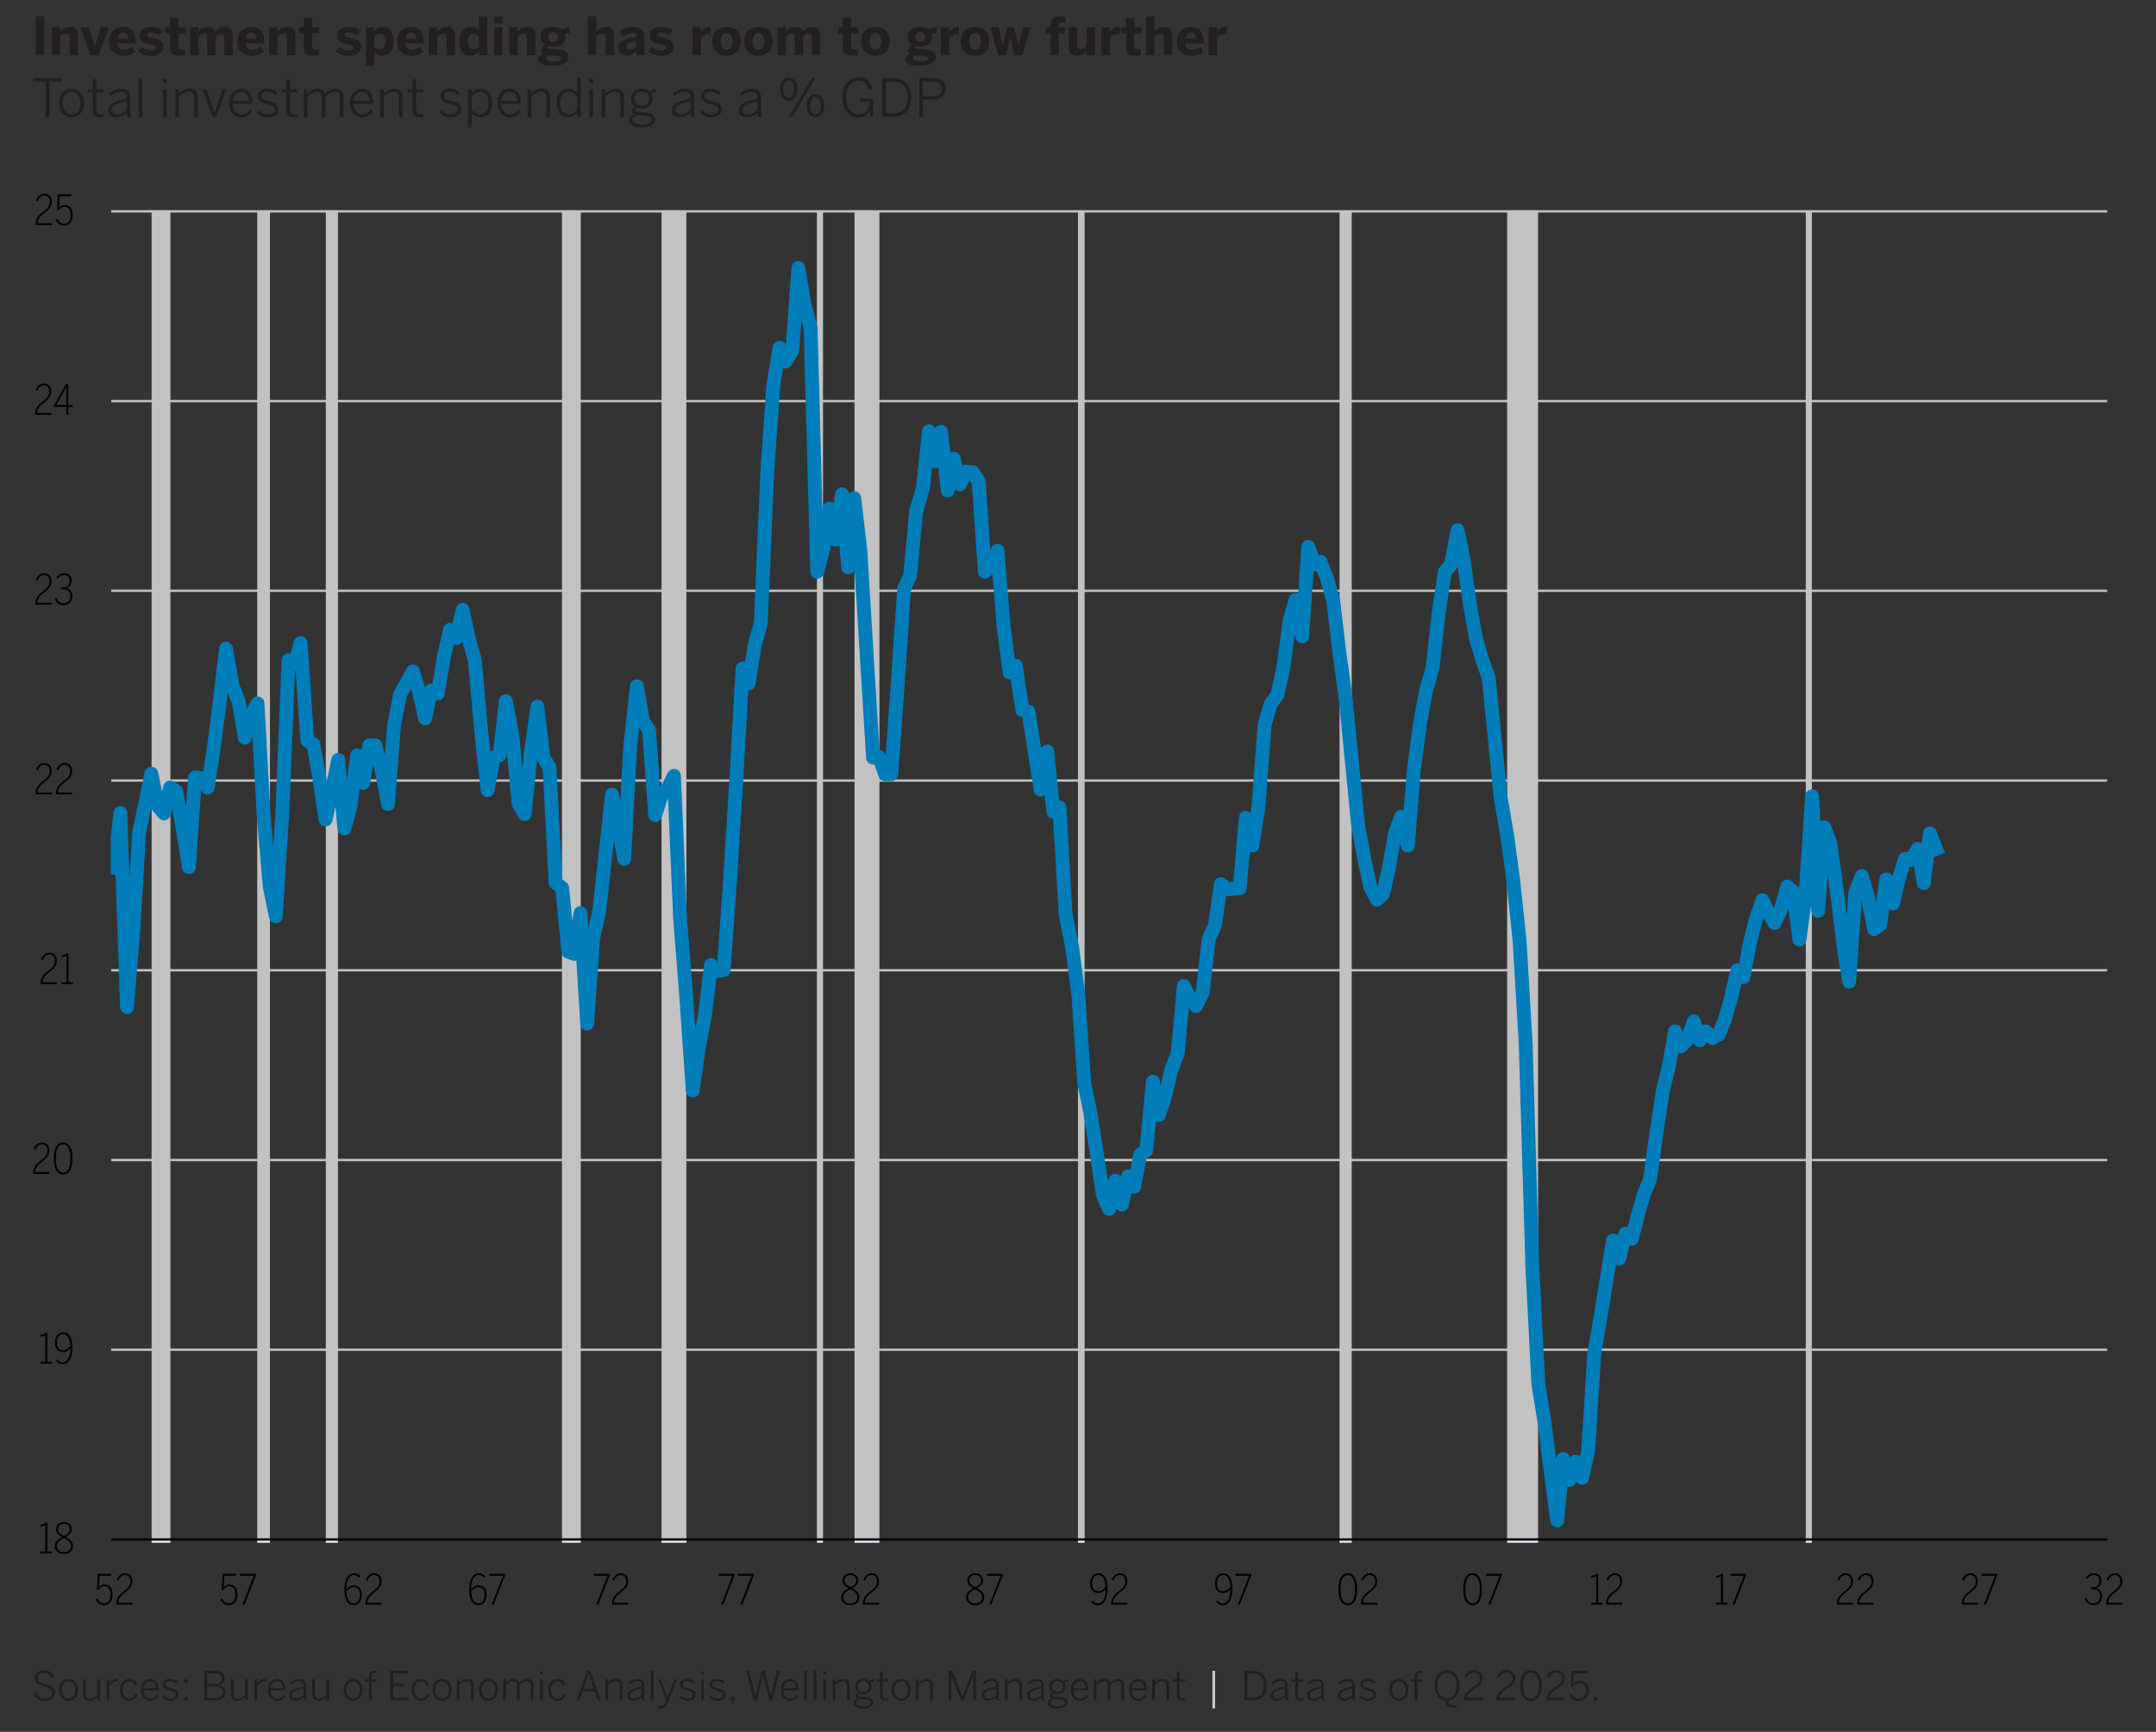
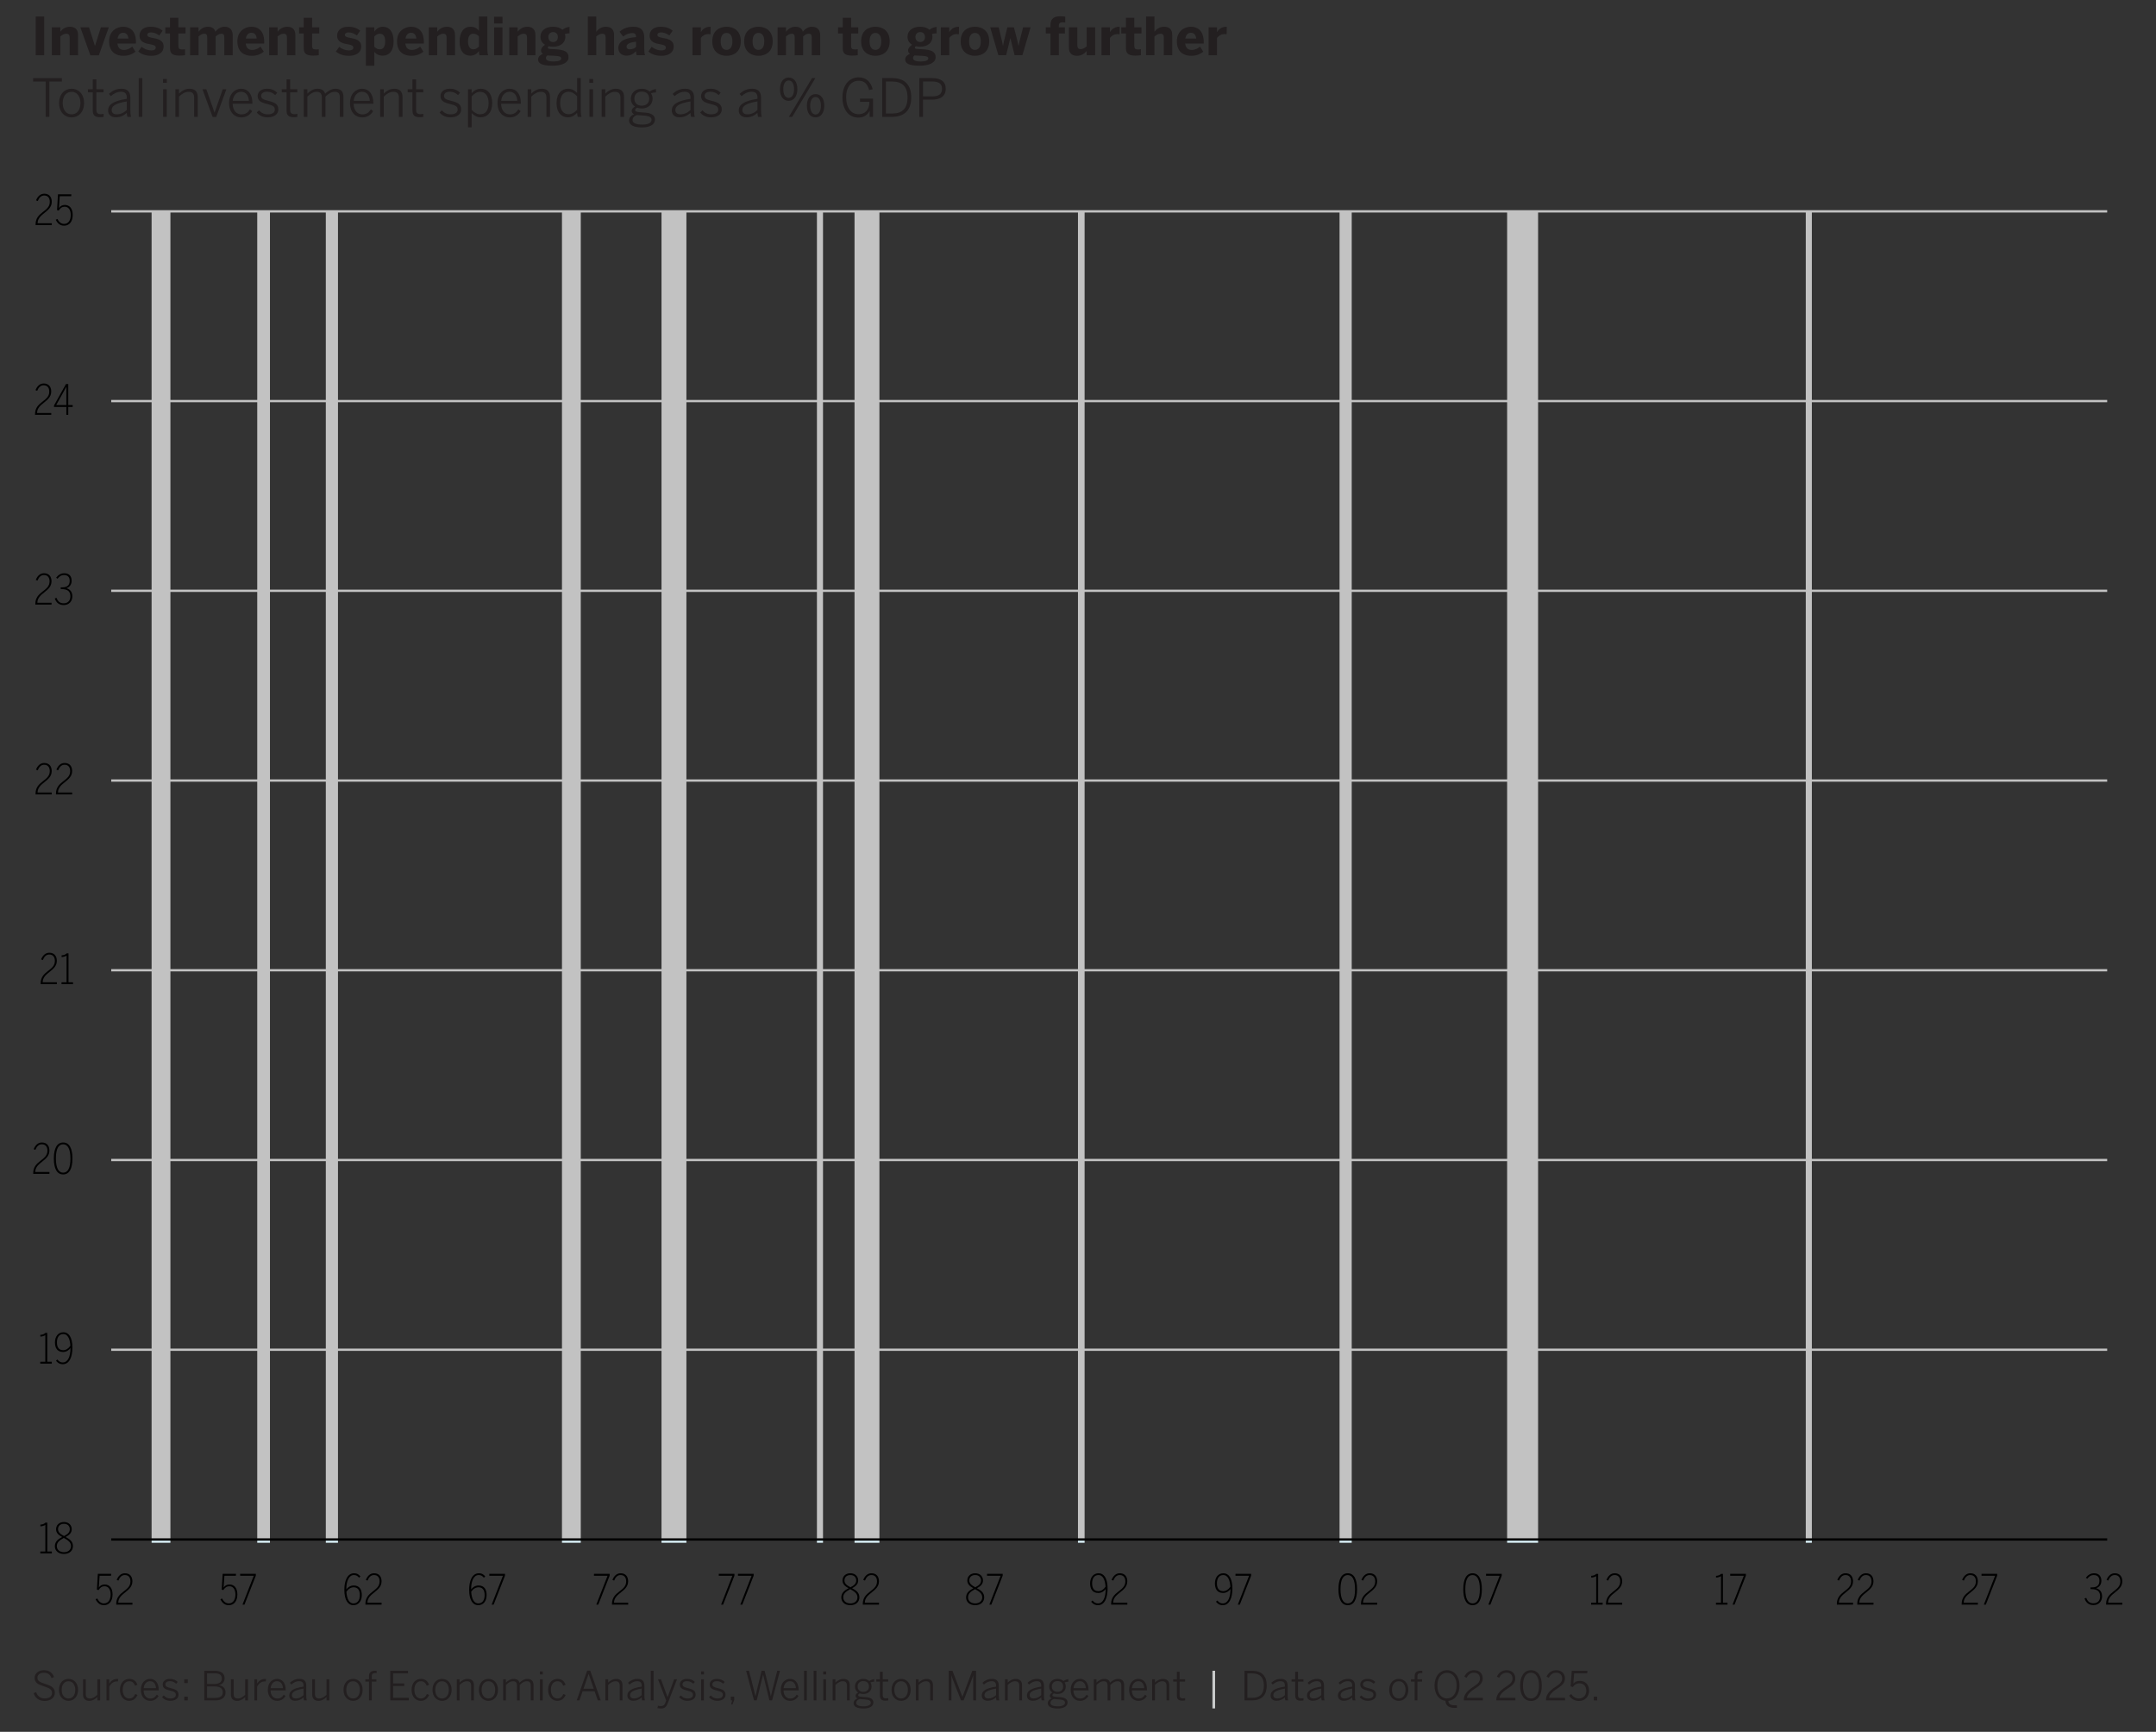
<svg xmlns="http://www.w3.org/2000/svg" id="Layer_1" width="700" height="562.179" version="1.1" viewBox="0 0 700 562.179">
  <rect x="0" y="0" width="700" height="562.179" fill="#333333" stroke="none" />
  <defs>
    <style>
      .st0, .st1, .st2, .st3 {
        fill: none;
      }

      .st4 {
        fill: #231f20;
      }

      .st5 {
        fill: #c9cbcb;
      }

      .st1 {
        stroke: #c2c2c2;
      }

      .st1, .st2 {
        stroke-width: .748px;
      }

      .st1, .st2, .st3 {
        stroke-linejoin: round;
      }

      .st2 {
        stroke: #000;
      }

      .st3 {
        stroke: #017db9;
        stroke-linecap: square;
        stroke-width: 4.489px;
      }

      .st6 {
        fill: #d9f0f7;
      }

      .st7 {
        fill: #c2c2c2;
      }

      .st8 {
        clip-path: url(#clippath);
      }
    </style>
    <clipPath id="clippath">
      <rect class="st0" x="35.936" y="68.431" width="649.291" height="432.382" />
    </clipPath>
  </defs>
  <g>
    <path class="st1" d="M36.116,68.61h648.034M36.116,130.2h648.034M36.116,191.789h648.034M36.116,253.378h648.034M36.116,314.967h648.034M36.116,376.557h648.034M36.116,438.146h648.034" />
    <rect class="st7" x="586.288" y="68.431" width="1.975" height="431.304" />
    <polygon class="st7" points="489.326 68.43 489.326 499.734 491.301 499.734 493.456 499.734 495.432 499.734 497.406 499.734 499.381 499.734 499.381 68.43 489.326 68.43" />
    <polygon class="st7" points="434.919 68.43 434.919 499.734 436.894 499.734 438.87 499.734 438.87 68.43 434.919 68.43" />
    <rect class="st7" x="349.988" y="68.431" width="2.155" height="431.304" />
    <polygon class="st7" points="277.445 68.43 277.445 499.734 279.42 499.734 281.395 499.734 283.37 499.734 285.525 499.734 285.525 68.43 277.445 68.43" />
    <rect class="st7" x="265.234" y="68.431" width="1.975" height="431.304" />
    <polygon class="st7" points="214.778 68.43 214.778 499.734 216.754 499.734 218.729 499.734 220.883 499.734 222.859 499.734 222.859 68.43 214.778 68.43" />
    <polygon class="st7" points="182.458 68.43 182.458 499.734 184.433 499.734 186.587 499.734 188.563 499.734 188.563 68.43 182.458 68.43" />
    <polygon class="st7" points="105.784 68.43 105.784 499.734 107.76 499.734 109.736 499.734 109.736 68.43 105.784 68.43" />
    <polygon class="st7" points="83.519 68.43 83.519 499.734 85.494 499.734 87.649 499.734 87.649 68.43 83.519 68.43" />
    <polygon class="st7" points="49.223 68.43 49.223 499.734 51.198 499.734 53.174 499.734 55.329 499.734 55.329 68.43 49.223 68.43" />
    <rect class="st6" x="586.288" y="499.735" width="1.975" height="1.077" />
    <polygon class="st6" points="497.406 499.735 495.432 499.735 493.456 499.735 491.301 499.735 489.326 499.735 489.326 500.812 499.381 500.812 499.381 499.735 497.406 499.735" />
    <polygon class="st6" points="436.894 499.735 434.919 499.735 434.919 500.812 438.87 500.812 438.87 499.735 436.894 499.735" />
    <rect class="st6" x="349.988" y="499.735" width="2.155" height="1.077" />
    <polygon class="st6" points="283.37 499.735 281.395 499.735 279.42 499.735 277.445 499.735 277.445 500.812 285.525 500.812 285.525 499.735 283.37 499.735" />
    <rect class="st6" x="265.234" y="499.735" width="1.975" height="1.077" />
    <polygon class="st6" points="220.883 499.735 218.728 499.735 216.754 499.735 214.778 499.735 214.778 500.812 222.858 500.812 222.858 499.735 220.883 499.735" />
    <polygon class="st6" points="186.588 499.735 184.433 499.735 182.458 499.735 182.458 500.812 188.562 500.812 188.562 499.735 186.588 499.735" />
    <polygon class="st6" points="107.76 499.735 105.785 499.735 105.785 500.812 109.735 500.812 109.735 499.735 107.76 499.735" />
    <polygon class="st6" points="85.495 499.735 83.52 499.735 83.52 500.812 87.65 500.812 87.65 499.735 85.495 499.735" />
    <polygon class="st6" points="53.174 499.735 51.199 499.735 49.222 499.735 49.222 500.812 55.329 500.812 55.329 499.735 53.174 499.735" />
    <line class="st2" x1="36.116" y1="499.735" x2="684.149" y2="499.735" />
    <g class="st8">
-       <polyline class="st3" points="37.103 281.659 39.078 263.883 41.233 326.908 43.208 303.027 45.183 270.167 47.158 260.83 49.134 251.134 51.288 261.728 53.263 264.062 55.239 255.623 57.214 256.88 59.369 269.269 61.344 281.48 63.319 252.391 65.294 252.57 67.449 255.623 69.424 242.694 71.399 227.432 73.374 210.553 75.529 222.763 77.504 227.791 79.479 239.462 81.454 232.639 83.609 228.33 85.584 264.601 87.56 287.764 89.535 297.46 91.689 263.344 93.665 214.324 95.64 215.581 97.615 208.758 99.77 240.36 101.745 241.617 103.72 252.75 105.695 266.037 107.85 256.162 109.825 246.645 111.8 268.91 113.775 261.907 115.93 245.208 117.905 254.186 119.88 241.976 121.856 241.976 124.01 250.416 125.985 261.01 127.961 235.332 129.936 225.277 131.911 221.865 134.066 217.915 136.041 224.379 138.016 233.178 139.991 224.2 142.146 225.098 144.121 213.247 146.096 204.448 148.071 207.141 150.226 197.984 152.201 207.501 154.176 214.324 156.152 236.589 158.306 256.521 160.282 245.927 162.257 245.029 164.232 227.611 166.387 238.924 168.362 260.83 170.337 264.242 172.312 244.849 174.467 229.407 176.442 245.927 178.417 249.159 180.392 286.507 182.547 288.303 184.522 308.952 186.497 309.67 188.473 296.383 190.627 332.295 192.602 304.463 194.578 295.665 196.553 277.529 198.707 257.957 200.683 267.474 202.658 278.786 204.633 241.976 206.788 222.763 208.763 234.076 210.738 237.128 212.713 264.601 214.688 258.496 216.843 255.802 218.818 251.852 220.793 297.82 222.769 322.958 224.923 354.022 226.898 340.016 228.874 329.602 230.849 313.262 233.004 315.237 234.979 314.878 236.954 286.687 238.929 255.264 241.084 217.017 243.059 221.865 245.034 209.296 247.009 202.473 249.164 152.375 251.139 124.544 253.114 112.872 255.089 117.361 257.244 113.77 259.219 87.015 261.195 98.866 263.17 106.228 265.324 185.594 267.3 178.232 269.275 165.124 271.25 175.18 273.405 160.456 275.38 184.158 277.355 161.713 279.33 178.591 281.485 214.144 283.46 245.927 285.435 245.747 287.41 251.313 289.386 251.313 291.54 220.968 293.515 191.34 295.491 186.851 297.466 165.843 299.62 158.66 301.596 139.986 303.571 149.682 305.546 140.165 307.701 159.199 309.676 148.964 311.651 157.224 313.626 153.094 315.781 153.273 317.756 156.326 319.731 185.594 321.706 183.978 323.861 178.771 325.836 203.191 327.811 218.274 329.787 216.119 331.941 230.484 333.917 231.023 335.892 243.592 337.867 256.341 340.022 243.951 341.997 263.523 343.972 262.087 345.947 296.563 348.102 307.516 350.077 322.599 352.052 351.867 354.027 361.204 356.182 375.031 358.157 388.318 360.132 392.448 362.108 383.29 364.262 391.011 366.237 381.854 368.213 385.265 370.188 374.851 372.163 373.414 374.318 351.149 376.293 361.923 378.268 355.818 380.243 347.558 382.398 341.812 384.373 320.085 386.348 324.215 388.323 326.549 390.478 322.24 392.453 304.822 394.428 300.513 396.404 287.046 398.558 288.662 400.533 288.482 402.509 288.303 404.484 265.499 406.639 274.477 408.614 261.728 410.589 235.332 412.564 228.509 414.719 225.636 416.694 216.658 418.669 201.575 420.644 194.752 422.799 206.603 424.774 177.514 426.749 183.26 428.724 182.362 430.879 187.749 432.854 194.931 434.83 211.63 436.805 225.995 438.959 247.543 440.935 267.833 442.91 278.607 444.885 287.944 447.04 292.074 449.015 290.278 450.99 281.48 452.965 270.347 454.94 265.139 457.095 274.477 459.07 249.697 461.045 234.794 463.021 224.2 465.175 216.479 467.15 198.523 469.126 185.594 471.101 183.26 473.255 172.127 475.231 181.823 477.206 196.009 479.181 207.141 481.336 214.503 483.311 219.89 485.286 239.462 487.261 259.214 489.416 271.604 491.391 286.507 493.366 305.361 495.341 338.58 497.496 410.763 499.471 449.369 501.447 461.579 503.422 477.2 505.576 493.54 507.552 473.609 509.527 480.433 511.502 474.507 513.657 479.714 515.632 471.095 517.607 439.313 519.582 428.001 521.737 414.713 523.712 402.683 525.687 408.608 527.662 400.528 529.817 402.144 531.792 394.423 533.767 387.6 535.743 382.752 537.718 368.387 539.872 354.201 541.848 346.121 543.823 334.809 545.798 339.657 547.953 337.323 549.928 331.577 551.903 337.682 553.878 334.809 556.033 336.964 558.008 335.886 559.983 331.038 561.958 324.215 564.113 314.878 566.088 317.212 568.063 306.438 570.039 298.538 572.193 292.253 574.168 296.383 576.144 299.615 578.119 295.485 580.274 287.764 582.249 289.56 584.224 305.002 586.199 290.817 588.354 258.496 590.329 295.665 592.304 268.551 594.279 273.758 596.434 289.56 598.409 306.079 600.384 318.649 602.36 289.739 604.514 284.352 606.489 291.355 608.465 301.59 610.44 300.154 612.415 285.43 614.57 293.33 616.545 285.071 618.52 278.786 620.495 279.145 622.65 275.554 624.625 286.687 626.6 270.526 628.575 275.554" />
-     </g>
+       </g>
    <g>
      <g>
        <path d="M13.088,503.65h1.634v-8.629c-.418.256-1.107.459-1.607.459v-.567c.662-.027,1.27-.229,1.647-.648h.594v9.386h1.472v.607h-3.741v-.607Z" />
        <path d="M17.813,501.948c0-1.499.986-2.282,2.363-3.011-1.148-.635-1.972-1.297-1.972-2.525s.905-2.336,2.552-2.336c1.674,0,2.539,1.12,2.539,2.336s-.796,1.877-1.971,2.525c1.391.742,2.363,1.472,2.363,2.984,0,1.337-.999,2.525-2.93,2.525-1.945,0-2.944-1.175-2.944-2.499ZM23.053,501.881c0-1.229-.986-1.917-2.336-2.646-1.445.783-2.269,1.458-2.269,2.674,0,1.161.932,1.958,2.309,1.958,1.364,0,2.296-.756,2.296-1.985ZM22.661,496.412c0-.878-.541-1.756-1.904-1.756-1.31,0-1.917.851-1.917,1.715,0,1.04.716,1.594,1.958,2.256,1.215-.635,1.864-1.188,1.864-2.215Z" />
      </g>
      <g>
        <path d="M13.075,442.052h1.634v-8.629c-.418.256-1.107.459-1.607.459v-.567c.662-.027,1.27-.229,1.647-.648h.594v9.386h1.472v.607h-3.741v-.607Z" />
        <path d="M18.177,441.714l.446-.392c.432.513.864.945,1.783.945,1.701,0,2.498-2.08,2.471-4.659-.527.702-1.337,1.27-2.404,1.27-1.931,0-2.633-1.404-2.633-3.105,0-1.851.986-3.295,2.768-3.295,1.647,0,2.904,1.539,2.904,5.01,0,2.89-.932,5.361-3.133,5.361-1.147,0-1.782-.608-2.201-1.135ZM22.85,436.839c-.148-2.471-.999-3.781-2.269-3.781-1.31,0-2.093.959-2.093,2.715,0,1.458.554,2.525,2.026,2.525.932,0,1.769-.581,2.336-1.459Z" />
      </g>
      <g>
        <path d="M10.785,380.845c0-4.133,4.618-4.065,4.618-7.306,0-1.297-.635-2.08-1.823-2.08-1.013,0-1.661.716-2.093,1.796l-.554-.216c.554-1.364,1.458-2.16,2.674-2.16,1.566,0,2.431,1.026,2.431,2.619,0,3.362-4.591,3.781-4.591,6.955h4.604v.607h-5.266v-.216Z" />
        <path d="M17.48,376.064c0-3.322,1.04-5.186,3.025-5.186s3.011,1.863,3.011,5.186-1.026,5.186-3.011,5.186-3.025-1.864-3.025-5.186ZM22.869,376.064c0-3.146-.918-4.605-2.363-4.605-1.499,0-2.363,1.459-2.363,4.605s.905,4.604,2.363,4.604c1.499,0,2.363-1.458,2.363-4.604Z" />
      </g>
      <g>
        <path d="M13.196,319.247c0-4.133,4.618-4.065,4.618-7.306,0-1.297-.635-2.08-1.823-2.08-1.013,0-1.661.716-2.093,1.796l-.554-.216c.554-1.364,1.458-2.16,2.674-2.16,1.566,0,2.431,1.026,2.431,2.619,0,3.362-4.591,3.781-4.591,6.955h4.604v.607h-5.266v-.216Z" />
        <path d="M19.973,318.855h1.634v-8.629c-.418.256-1.107.459-1.607.459v-.567c.662-.027,1.27-.229,1.647-.648h.594v9.386h1.472v.607h-3.741v-.607Z" />
      </g>
      <g>
        <path d="M11.54,257.648c0-4.133,4.618-4.065,4.618-7.306,0-1.297-.635-2.08-1.823-2.08-1.013,0-1.661.716-2.093,1.796l-.554-.216c.554-1.364,1.458-2.16,2.674-2.16,1.566,0,2.431,1.026,2.431,2.619,0,3.362-4.591,3.781-4.591,6.955h4.604v.607h-5.266v-.216Z" />
        <path d="M18.168,257.648c0-4.133,4.618-4.065,4.618-7.306,0-1.297-.635-2.08-1.823-2.08-1.013,0-1.661.716-2.093,1.796l-.554-.216c.554-1.364,1.458-2.16,2.674-2.16,1.566,0,2.431,1.026,2.431,2.619,0,3.362-4.591,3.781-4.591,6.955h4.604v.607h-5.266v-.216Z" />
      </g>
      <g>
        <path d="M11.472,196.051c0-4.133,4.618-4.065,4.618-7.306,0-1.297-.635-2.08-1.823-2.08-1.013,0-1.661.716-2.093,1.796l-.554-.216c.554-1.364,1.458-2.16,2.674-2.16,1.566,0,2.431,1.026,2.431,2.619,0,3.362-4.591,3.781-4.591,6.955h4.604v.607h-5.266v-.216Z" />
        <path d="M17.79,194.268l.554-.202c.5,1.377,1.31,1.769,2.363,1.769,1.337,0,2.147-.904,2.147-2.214,0-1.513-.756-2.391-2.836-2.391h-.297v-.567h.581c1.607,0,2.323-.756,2.323-2.12,0-1.026-.473-1.877-1.836-1.877-.918,0-1.58.5-2.106,1.202l-.459-.324c.635-.878,1.553-1.458,2.647-1.458,1.769,0,2.39,1.188,2.39,2.417,0,1.337-.743,2.146-1.715,2.417,1.148.364,1.944,1.135,1.944,2.674,0,1.58-1.08,2.822-2.782,2.822-1.526,0-2.431-.77-2.917-2.147Z" />
      </g>
      <g>
        <path d="M11.377,134.453c0-4.132,4.618-4.065,4.618-7.306,0-1.296-.635-2.08-1.823-2.08-1.013,0-1.661.716-2.093,1.796l-.554-.216c.554-1.364,1.458-2.161,2.674-2.161,1.566,0,2.431,1.026,2.431,2.62,0,3.363-4.591,3.781-4.591,6.955h4.604v.608h-5.266v-.216Z" />
        <path d="M21.544,132.103h-4.011v-.473l3.875-6.955h.756v6.82h1.431v.607h-1.431v2.566h-.621v-2.566ZM21.544,131.495v-5.915h-.014l-3.282,5.915h3.295Z" />
      </g>
      <g>
        <path d="M11.552,72.854c0-4.132,4.618-4.065,4.618-7.306,0-1.296-.635-2.08-1.823-2.08-1.013,0-1.661.716-2.093,1.796l-.554-.216c.554-1.364,1.458-2.161,2.674-2.161,1.566,0,2.431,1.026,2.431,2.62,0,3.363-4.591,3.781-4.591,6.955h4.604v.608h-5.266v-.216Z" />
        <path d="M18.1,71.341l.526-.27c.5.958,1.175,1.607,2.188,1.607,1.553,0,2.16-1.445,2.16-2.863,0-1.729-.77-2.701-1.931-2.701-.959,0-1.499.459-1.985,1.229l-.54-.135.311-5.132h4.335l-.041.622h-3.727l-.257,3.849c.432-.648,1.04-1.013,1.917-1.013,1.458,0,2.552,1.081,2.552,3.241,0,2.134-1.08,3.484-2.795,3.484-1.283,0-2.093-.716-2.714-1.917Z" />
      </g>
    </g>
    <g>
      <g>
        <path d="M31.04,519.161l.526-.271c.5.959,1.175,1.607,2.188,1.607,1.553,0,2.161-1.445,2.161-2.863,0-1.729-.77-2.7-1.931-2.7-.959,0-1.499.459-1.985,1.229l-.54-.135.311-5.132h4.335l-.041.621h-3.727l-.257,3.849c.432-.647,1.04-1.013,1.917-1.013,1.458,0,2.552,1.08,2.552,3.241,0,2.134-1.08,3.484-2.795,3.484-1.283,0-2.093-.716-2.714-1.918Z" />
        <path d="M37.735,520.674c0-4.133,4.618-4.065,4.618-7.306,0-1.297-.635-2.08-1.823-2.08-1.013,0-1.661.716-2.093,1.796l-.554-.216c.554-1.364,1.458-2.16,2.674-2.16,1.566,0,2.431,1.026,2.431,2.619,0,3.362-4.591,3.781-4.591,6.955h4.604v.607h-5.266v-.216Z" />
      </g>
      <g>
        <path d="M71.561,519.161l.526-.271c.5.959,1.175,1.607,2.188,1.607,1.553,0,2.161-1.445,2.161-2.863,0-1.729-.77-2.7-1.931-2.7-.959,0-1.499.459-1.985,1.229l-.54-.135.311-5.132h4.335l-.041.621h-3.727l-.257,3.849c.432-.647,1.04-1.013,1.917-1.013,1.458,0,2.552,1.08,2.552,3.241,0,2.134-1.08,3.484-2.795,3.484-1.283,0-2.093-.716-2.714-1.918Z" />
        <path d="M82.389,511.518h-4.416v-.621h5.091v.581l-3.687,9.412h-.648l3.66-9.372Z" />
      </g>
      <g>
        <path d="M111.801,516.068c0-2.89.958-5.36,3.16-5.36,1.094,0,1.675.566,2.066,1.039l-.459.405c-.378-.473-.796-.864-1.647-.864-1.715,0-2.484,2.094-2.484,4.659.54-.702,1.35-1.27,2.403-1.27,1.945,0,2.633,1.404,2.633,3.106,0,1.85-.972,3.295-2.754,3.295-1.647,0-2.917-1.54-2.917-5.011ZM116.825,517.784c0-1.459-.54-2.525-1.999-2.525-.945,0-1.783.58-2.363,1.458.162,2.472,1,3.781,2.282,3.781,1.296,0,2.08-.959,2.08-2.714Z" />
        <path d="M118.632,520.674c0-4.133,4.618-4.065,4.618-7.306,0-1.297-.635-2.08-1.823-2.08-1.013,0-1.661.716-2.093,1.796l-.554-.216c.554-1.364,1.458-2.16,2.674-2.16,1.566,0,2.431,1.026,2.431,2.619,0,3.362-4.591,3.781-4.591,6.955h4.604v.607h-5.266v-.216Z" />
      </g>
      <g>
        <path d="M152.324,516.068c0-2.89.958-5.36,3.16-5.36,1.094,0,1.675.566,2.066,1.039l-.459.405c-.378-.473-.796-.864-1.647-.864-1.715,0-2.484,2.094-2.484,4.659.54-.702,1.35-1.27,2.403-1.27,1.945,0,2.633,1.404,2.633,3.106,0,1.85-.972,3.295-2.754,3.295-1.647,0-2.917-1.54-2.917-5.011ZM157.347,517.784c0-1.459-.54-2.525-1.999-2.525-.945,0-1.783.58-2.363,1.458.162,2.472,1,3.781,2.282,3.781,1.296,0,2.08-.959,2.08-2.714Z" />
        <path d="M163.287,511.518h-4.416v-.621h5.091v.581l-3.687,9.412h-.648l3.66-9.372Z" />
      </g>
      <g>
        <path d="M197.262,511.518h-4.416v-.621h5.091v.581l-3.687,9.412h-.648l3.66-9.372Z" />
        <path d="M198.691,520.674c0-4.133,4.618-4.065,4.618-7.306,0-1.297-.635-2.08-1.823-2.08-1.013,0-1.661.716-2.093,1.796l-.554-.216c.554-1.364,1.458-2.16,2.674-2.16,1.566,0,2.431,1.026,2.431,2.619,0,3.362-4.591,3.781-4.591,6.955h4.604v.607h-5.266v-.216Z" />
      </g>
      <g>
        <path d="M237.784,511.518h-4.416v-.621h5.091v.581l-3.687,9.412h-.648l3.66-9.372Z" />
        <path d="M244.021,511.518h-4.416v-.621h5.091v.581l-3.687,9.412h-.648l3.66-9.372Z" />
      </g>
      <g>
        <path d="M273.149,518.58c0-1.499.986-2.282,2.363-3.011-1.148-.635-1.972-1.297-1.972-2.525s.905-2.336,2.552-2.336c1.674,0,2.539,1.12,2.539,2.336s-.796,1.877-1.971,2.525c1.391.742,2.363,1.472,2.363,2.984,0,1.337-.999,2.525-2.93,2.525-1.945,0-2.944-1.175-2.944-2.499ZM278.389,518.513c0-1.229-.986-1.917-2.336-2.646-1.445.783-2.269,1.458-2.269,2.674,0,1.161.932,1.958,2.309,1.958,1.364,0,2.296-.756,2.296-1.985ZM277.997,513.044c0-.878-.541-1.756-1.904-1.756-1.31,0-1.917.851-1.917,1.715,0,1.04.716,1.594,1.958,2.256,1.215-.635,1.864-1.188,1.864-2.215Z" />
        <path d="M280.128,520.674c0-4.133,4.618-4.065,4.618-7.306,0-1.297-.635-2.08-1.823-2.08-1.013,0-1.661.716-2.093,1.796l-.554-.216c.554-1.364,1.458-2.16,2.674-2.16,1.566,0,2.431,1.026,2.431,2.619,0,3.362-4.591,3.781-4.591,6.955h4.604v.607h-5.266v-.216Z" />
      </g>
      <g>
        <path d="M313.671,518.58c0-1.499.986-2.282,2.363-3.011-1.148-.635-1.972-1.297-1.972-2.525s.905-2.336,2.552-2.336c1.674,0,2.539,1.12,2.539,2.336s-.796,1.877-1.971,2.525c1.391.742,2.363,1.472,2.363,2.984,0,1.337-.999,2.525-2.93,2.525-1.945,0-2.944-1.175-2.944-2.499ZM318.911,518.513c0-1.229-.986-1.917-2.336-2.646-1.445.783-2.269,1.458-2.269,2.674,0,1.161.932,1.958,2.309,1.958,1.364,0,2.296-.756,2.296-1.985ZM318.52,513.044c0-.878-.541-1.756-1.904-1.756-1.31,0-1.917.851-1.917,1.715,0,1.04.716,1.594,1.958,2.256,1.215-.635,1.864-1.188,1.864-2.215Z" />
        <path d="M324.878,511.518h-4.416v-.621h5.091v.581l-3.687,9.412h-.648l3.66-9.372Z" />
      </g>
      <g>
        <path d="M354.275,519.944l.445-.392c.432.513.864.945,1.782.945,1.702,0,2.498-2.08,2.472-4.659-.526.702-1.337,1.27-2.404,1.27-1.931,0-2.633-1.404-2.633-3.105,0-1.851.985-3.295,2.769-3.295,1.647,0,2.903,1.539,2.903,5.01,0,2.89-.932,5.361-3.133,5.361-1.148,0-1.783-.608-2.201-1.135ZM358.947,515.069c-.148-2.471-.999-3.781-2.269-3.781-1.31,0-2.093.959-2.093,2.715,0,1.458.554,2.525,2.025,2.525.932,0,1.769-.581,2.336-1.459Z" />
        <path d="M360.755,520.674c0-4.133,4.618-4.065,4.618-7.306,0-1.297-.634-2.08-1.822-2.08-1.013,0-1.661.716-2.094,1.796l-.554-.216c.554-1.364,1.459-2.16,2.674-2.16,1.566,0,2.431,1.026,2.431,2.619,0,3.362-4.591,3.781-4.591,6.955h4.604v.607h-5.267v-.216Z" />
      </g>
      <g>
        <path d="M394.797,519.944l.445-.392c.432.513.864.945,1.782.945,1.702,0,2.498-2.08,2.472-4.659-.526.702-1.337,1.27-2.404,1.27-1.931,0-2.633-1.404-2.633-3.105,0-1.851.985-3.295,2.769-3.295,1.647,0,2.903,1.539,2.903,5.01,0,2.89-.932,5.361-3.133,5.361-1.148,0-1.783-.608-2.201-1.135ZM399.469,515.069c-.148-2.471-.999-3.781-2.269-3.781-1.31,0-2.093.959-2.093,2.715,0,1.458.554,2.525,2.025,2.525.932,0,1.769-.581,2.336-1.459Z" />
        <path d="M405.544,511.518h-4.416v-.621h5.091v.581l-3.687,9.412h-.647l3.659-9.372Z" />
      </g>
      <g>
        <path d="M434.564,515.894c0-3.322,1.04-5.186,3.025-5.186s3.012,1.863,3.012,5.186-1.026,5.186-3.012,5.186-3.025-1.864-3.025-5.186ZM439.953,515.894c0-3.146-.918-4.605-2.363-4.605-1.499,0-2.363,1.459-2.363,4.605s.904,4.604,2.363,4.604c1.499,0,2.363-1.458,2.363-4.604Z" />
        <path d="M441.882,520.674c0-4.133,4.618-4.065,4.618-7.306,0-1.297-.634-2.08-1.822-2.08-1.013,0-1.661.716-2.094,1.796l-.554-.216c.554-1.364,1.459-2.16,2.674-2.16,1.566,0,2.431,1.026,2.431,2.619,0,3.362-4.591,3.781-4.591,6.955h4.604v.607h-5.267v-.216Z" />
      </g>
      <g>
        <path d="M475.088,515.894c0-3.322,1.04-5.186,3.025-5.186s3.012,1.863,3.012,5.186-1.026,5.186-3.012,5.186-3.025-1.864-3.025-5.186ZM480.477,515.894c0-3.146-.918-4.605-2.363-4.605-1.499,0-2.363,1.459-2.363,4.605s.904,4.604,2.363,4.604c1.499,0,2.363-1.458,2.363-4.604Z" />
        <path d="M486.902,511.518h-4.416v-.621h5.091v.581l-3.687,9.412h-.647l3.659-9.372Z" />
      </g>
      <g>
        <path d="M516.606,520.282h1.635v-8.629c-.419.256-1.107.459-1.607.459v-.567c.662-.027,1.27-.229,1.647-.648h.595v9.386h1.472v.607h-3.741v-.607Z" />
        <path d="M521.426,520.674c0-4.133,4.618-4.065,4.618-7.306,0-1.297-.634-2.08-1.822-2.08-1.013,0-1.661.716-2.094,1.796l-.554-.216c.554-1.364,1.459-2.16,2.674-2.16,1.566,0,2.431,1.026,2.431,2.619,0,3.362-4.591,3.781-4.591,6.955h4.604v.607h-5.267v-.216Z" />
      </g>
      <g>
        <path d="M557.128,520.282h1.635v-8.629c-.419.256-1.107.459-1.607.459v-.567c.662-.027,1.27-.229,1.647-.648h.595v9.386h1.472v.607h-3.741v-.607Z" />
        <path d="M566.175,511.518h-4.416v-.621h5.091v.581l-3.687,9.412h-.647l3.659-9.372Z" />
      </g>
      <g>
        <path d="M596.384,520.674c0-4.133,4.618-4.065,4.618-7.306,0-1.297-.634-2.08-1.822-2.08-1.013,0-1.661.716-2.094,1.796l-.554-.216c.554-1.364,1.459-2.16,2.674-2.16,1.566,0,2.431,1.026,2.431,2.619,0,3.362-4.591,3.781-4.591,6.955h4.604v.607h-5.267v-.216Z" />
        <path d="M603.013,520.674c0-4.133,4.618-4.065,4.618-7.306,0-1.297-.634-2.08-1.822-2.08-1.013,0-1.661.716-2.094,1.796l-.554-.216c.554-1.364,1.459-2.16,2.674-2.16,1.566,0,2.431,1.026,2.431,2.619,0,3.362-4.591,3.781-4.591,6.955h4.604v.607h-5.267v-.216Z" />
      </g>
      <g>
        <path d="M636.907,520.674c0-4.133,4.618-4.065,4.618-7.306,0-1.297-.634-2.08-1.822-2.08-1.013,0-1.661.716-2.094,1.796l-.554-.216c.554-1.364,1.459-2.16,2.674-2.16,1.566,0,2.431,1.026,2.431,2.619,0,3.362-4.591,3.781-4.591,6.955h4.604v.607h-5.267v-.216Z" />
        <path d="M647.763,511.518h-4.416v-.621h5.091v.581l-3.687,9.412h-.647l3.659-9.372Z" />
      </g>
      <g>
        <path d="M676.796,518.891l.554-.202c.5,1.377,1.31,1.769,2.363,1.769,1.337,0,2.147-.904,2.147-2.214,0-1.513-.757-2.391-2.836-2.391h-.297v-.567h.58c1.607,0,2.323-.756,2.323-2.12,0-1.026-.473-1.877-1.837-1.877-.918,0-1.58.5-2.106,1.202l-.459-.324c.635-.878,1.553-1.458,2.646-1.458,1.77,0,2.391,1.188,2.391,2.417,0,1.337-.743,2.146-1.716,2.417,1.148.364,1.945,1.135,1.945,2.674,0,1.58-1.081,2.822-2.782,2.822-1.525,0-2.431-.77-2.917-2.147Z" />
        <path d="M683.803,520.674c0-4.133,4.618-4.065,4.618-7.306,0-1.297-.634-2.08-1.822-2.08-1.013,0-1.661.716-2.094,1.796l-.554-.216c.554-1.364,1.459-2.16,2.674-2.16,1.566,0,2.431,1.026,2.431,2.619,0,3.362-4.591,3.781-4.591,6.955h4.604v.607h-5.267v-.216Z" />
      </g>
    </g>
  </g>
  <g>
    <path class="st4" d="M11.604,17.931V5.352h2.754v12.579h-2.754Z" />
    <path class="st4" d="M16.84,17.931v-9.06h2.737v1.428c.544-.714,1.547-1.615,3.128-1.615,1.53,0,2.635.765,2.635,2.635v6.612h-2.72v-5.746c0-.816-.306-1.241-1.071-1.241-.731,0-1.36.374-1.972.901v6.085h-2.737Z" />
    <path class="st4" d="M29.335,17.948l-3.247-9.077h2.822l1.904,6.034h.034l1.904-6.034h2.567l-3.23,9.077h-2.753Z" />
    <path class="st4" d="M35.421,13.409c0-3.519,2.686-4.726,4.556-4.726s4.165.935,4.165,5.048v.408h-6c.136,1.496.969,2.074,2.108,2.074,1.071,0,2.074-.527,2.686-1.088l1.054,1.632c-1.054.901-2.363,1.36-3.944,1.36-2.363,0-4.624-1.207-4.624-4.708ZM41.694,12.525c-.136-1.275-.714-1.887-1.734-1.887-.85,0-1.581.561-1.785,1.887h3.519Z" />
    <path class="st4" d="M44.891,16.724l1.088-1.53c.816.714,2.04,1.173,3.145,1.173.85,0,1.445-.289,1.445-.884,0-.629-.476-.867-1.717-1.088-1.717-.306-3.553-.714-3.553-2.839,0-1.819,1.496-2.873,3.519-2.873,1.853,0,2.975.476,3.978,1.275l-1.071,1.547c-.918-.629-1.819-.986-2.669-.986-.782,0-1.224.306-1.224.799,0,.544.493.765,1.615.969,1.785.306,3.671.714,3.671,2.771,0,2.193-1.904,3.06-3.995,3.06-1.989,0-3.314-.612-4.232-1.394Z" />
    <path class="st4" d="M55.193,15.381v-4.521h-1.513v-1.989h1.513v-3.111h2.72v3.111h2.329v1.989h-2.329v3.927c0,.969.271,1.275,1.258,1.275.306,0,.714-.034.901-.102v1.955c-.204.051-1.207.136-1.802.136-2.686,0-3.077-.969-3.077-2.669Z" />
    <path class="st4" d="M61.721,17.931v-9.06h2.736v1.428c.544-.714,1.547-1.615,2.975-1.615,1.513,0,2.227.629,2.481,1.615.544-.697,1.564-1.615,2.992-1.615,1.836,0,2.652,1.156,2.652,2.771v6.477h-2.737v-5.746c0-.816-.187-1.241-.986-1.241-.68,0-1.224.374-1.819.901v6.085h-2.737v-5.746c0-.816-.187-1.241-.986-1.241-.68,0-1.224.374-1.836.901v6.085h-2.736Z" />
    <path class="st4" d="M77.071,13.409c0-3.519,2.686-4.726,4.556-4.726s4.165.935,4.165,5.048v.408h-6c.136,1.496.969,2.074,2.108,2.074,1.071,0,2.074-.527,2.686-1.088l1.054,1.632c-1.054.901-2.362,1.36-3.943,1.36-2.363,0-4.624-1.207-4.624-4.708ZM83.344,12.525c-.136-1.275-.714-1.887-1.734-1.887-.85,0-1.581.561-1.785,1.887h3.519Z" />
    <path class="st4" d="M87.39,17.931v-9.06h2.737v1.428c.544-.714,1.547-1.615,3.128-1.615,1.53,0,2.635.765,2.635,2.635v6.612h-2.72v-5.746c0-.816-.306-1.241-1.071-1.241-.731,0-1.36.374-1.972.901v6.085h-2.737Z" />
    <path class="st4" d="M98.61,15.381v-4.521h-1.513v-1.989h1.513v-3.111h2.72v3.111h2.329v1.989h-2.329v3.927c0,.969.272,1.275,1.258,1.275.306,0,.714-.034.901-.102v1.955c-.204.051-1.207.136-1.802.136-2.686,0-3.077-.969-3.077-2.669Z" />
    <path class="st4" d="M109.048,16.724l1.088-1.53c.816.714,2.04,1.173,3.145,1.173.85,0,1.445-.289,1.445-.884,0-.629-.476-.867-1.717-1.088-1.717-.306-3.553-.714-3.553-2.839,0-1.819,1.496-2.873,3.519-2.873,1.853,0,2.975.476,3.978,1.275l-1.071,1.547c-.918-.629-1.819-.986-2.669-.986-.782,0-1.224.306-1.224.799,0,.544.493.765,1.615.969,1.785.306,3.671.714,3.671,2.771,0,2.193-1.904,3.06-3.995,3.06-1.989,0-3.314-.612-4.232-1.394Z" />
    <path class="st4" d="M118.789,21.33v-12.459h2.736v1.377c.595-.816,1.445-1.564,2.788-1.564,2.057,0,3.484,1.581,3.484,4.708s-1.445,4.674-3.519,4.674c-1.224,0-2.074-.442-2.754-1.207v4.47h-2.736ZM125.061,13.409c0-1.513-.527-2.465-1.75-2.465-.697,0-1.326.425-1.785.884v3.349c.595.561,1.088.833,1.819.833,1.139,0,1.717-.952,1.717-2.601Z" />
    <path class="st4" d="M128.904,13.409c0-3.519,2.686-4.726,4.556-4.726s4.165.935,4.165,5.048v.408h-6c.136,1.496.969,2.074,2.108,2.074,1.071,0,2.074-.527,2.686-1.088l1.054,1.632c-1.054.901-2.363,1.36-3.944,1.36-2.363,0-4.624-1.207-4.624-4.708ZM135.176,12.525c-.136-1.275-.714-1.887-1.734-1.887-.85,0-1.581.561-1.785,1.887h3.519Z" />
    <path class="st4" d="M139.223,17.931v-9.06h2.737v1.428c.544-.714,1.547-1.615,3.128-1.615,1.53,0,2.635.765,2.635,2.635v6.612h-2.72v-5.746c0-.816-.306-1.241-1.071-1.241-.73,0-1.36.374-1.972.901v6.085h-2.737Z" />
    <path class="st4" d="M149.219,13.477c0-3.127,1.445-4.793,3.519-4.793,1.224,0,2.108.442,2.754,1.326v-4.657h2.737v10.369c0,1.088.068,1.751.272,2.21h-2.805c-.119-.221-.204-.901-.204-1.36-.595.816-1.445,1.496-2.788,1.496-2.057,0-3.485-1.461-3.485-4.589ZM155.491,15.126v-3.349c-.595-.561-1.088-.833-1.802-.833-1.139,0-1.734.867-1.734,2.516,0,1.513.544,2.55,1.768,2.55.697,0,1.326-.425,1.768-.884Z" />
    <path class="st4" d="M160.405,7.63v-2.193h2.753v2.193h-2.753ZM160.421,17.931v-9.06h2.72v9.06h-2.72Z" />
    <path class="st4" d="M165.334,17.931v-9.06h2.737v1.428c.544-.714,1.547-1.615,3.128-1.615,1.53,0,2.635.765,2.635,2.635v6.612h-2.72v-5.746c0-.816-.306-1.241-1.071-1.241-.731,0-1.36.374-1.972.901v6.085h-2.737Z" />
    <path class="st4" d="M174.702,19.291c0-.884.731-1.479,1.564-1.819-.391-.255-.612-.612-.612-1.088,0-.748.595-1.394,1.309-1.853-.986-.578-1.496-1.513-1.496-2.601,0-1.819,1.462-3.247,4.08-3.247,1.343,0,2.362.374,3.042.986.612-.527,1.581-.884,2.329-.935v2.091c-.323,0-.884.034-1.53.204.102.238.17.544.17.901,0,1.836-1.411,3.23-4.011,3.23-.51,0-.986-.068-1.394-.153-.187.153-.306.289-.306.459,0,.34.357.408,1.02.442l1.36.085c3.111.119,4.369.867,4.369,2.567,0,1.87-2.193,2.771-5.202,2.771-3.536,0-4.691-.765-4.691-2.04ZM182.198,19.019c0-.561-.272-.816-2.414-.918l-1.428-.068c-.204-.017-.408-.034-.595-.051-.34.221-.51.51-.51.816,0,.782.731,1.156,2.583,1.156,1.394,0,2.363-.34,2.363-.935ZM181.127,12.032c0-.918-.527-1.615-1.547-1.615-1.003,0-1.547.697-1.547,1.615s.561,1.615,1.547,1.615c1.003,0,1.547-.697,1.547-1.615Z" />
    <path class="st4" d="M190.852,17.931V5.352h2.736v4.946c.544-.714,1.547-1.615,3.128-1.615,1.547,0,2.652.765,2.652,2.635v6.612h-2.737v-5.746c0-.816-.306-1.241-1.054-1.241s-1.376.374-1.989.901v6.085h-2.736Z" />
    <path class="st4" d="M200.762,15.619c0-2.091,1.768-3.247,5.746-3.57v-.221c0-.663-.34-1.088-1.224-1.088-1.156,0-2.142.476-2.975,1.122l-1.156-1.564c.901-.816,2.261-1.615,4.521-1.615,2.482,0,3.501,1.224,3.501,3.553v3.484c0,1.088.068,1.751.255,2.21h-2.72c-.119-.374-.204-.816-.204-1.326-.833.935-1.819,1.461-3.162,1.461-1.394,0-2.584-.901-2.584-2.447ZM206.508,15.228v-1.683c-2.159.221-3.077.765-3.077,1.598,0,.578.408.867,1.003.867.952,0,1.615-.323,2.074-.782Z" />
    <path class="st4" d="M210.503,16.724l1.088-1.53c.816.714,2.04,1.173,3.145,1.173.85,0,1.445-.289,1.445-.884,0-.629-.476-.867-1.717-1.088-1.717-.306-3.553-.714-3.553-2.839,0-1.819,1.496-2.873,3.519-2.873,1.853,0,2.975.476,3.978,1.275l-1.071,1.547c-.917-.629-1.818-.986-2.668-.986-.782,0-1.224.306-1.224.799,0,.544.493.765,1.615.969,1.785.306,3.671.714,3.671,2.771,0,2.193-1.904,3.06-3.995,3.06-1.989,0-3.314-.612-4.232-1.394Z" />
    <path class="st4" d="M224.817,17.931v-9.06h2.736v1.513h.017c.493-.765,1.36-1.7,3.06-1.7h.085l-.034,2.431c-.102-.017-.544-.051-.714-.051-1.088,0-1.904.578-2.414,1.241v5.626h-2.736Z" />
    <path class="st4" d="M231.26,13.409c0-3.553,2.431-4.726,4.641-4.726,2.193,0,4.624,1.173,4.624,4.726,0,3.519-2.431,4.708-4.624,4.708s-4.641-1.19-4.641-4.708ZM237.788,13.426c0-1.513-.527-2.737-1.887-2.737-1.309,0-1.904,1.105-1.904,2.737,0,1.513.51,2.771,1.904,2.771,1.292,0,1.887-1.122,1.887-2.771Z" />
    <path class="st4" d="M241.613,13.409c0-3.553,2.431-4.726,4.641-4.726,2.193,0,4.624,1.173,4.624,4.726,0,3.519-2.431,4.708-4.624,4.708s-4.641-1.19-4.641-4.708ZM248.141,13.426c0-1.513-.527-2.737-1.887-2.737-1.309,0-1.904,1.105-1.904,2.737,0,1.513.51,2.771,1.904,2.771,1.292,0,1.887-1.122,1.887-2.771Z" />
    <path class="st4" d="M252.459,17.931v-9.06h2.736v1.428c.544-.714,1.547-1.615,2.975-1.615,1.513,0,2.228.629,2.482,1.615.544-.697,1.563-1.615,2.991-1.615,1.836,0,2.651,1.156,2.651,2.771v6.477h-2.736v-5.746c0-.816-.187-1.241-.985-1.241-.681,0-1.225.374-1.819.901v6.085h-2.736v-5.746c0-.816-.188-1.241-.986-1.241-.68,0-1.224.374-1.836.901v6.085h-2.736Z" />
    <path class="st4" d="M273.607,15.381v-4.521h-1.513v-1.989h1.513v-3.111h2.72v3.111h2.329v1.989h-2.329v3.927c0,.969.272,1.275,1.258,1.275.307,0,.714-.034.901-.102v1.955c-.204.051-1.207.136-1.802.136-2.686,0-3.077-.969-3.077-2.669Z" />
    <path class="st4" d="M279.591,13.409c0-3.553,2.431-4.726,4.641-4.726,2.192,0,4.623,1.173,4.623,4.726,0,3.519-2.431,4.708-4.623,4.708s-4.641-1.19-4.641-4.708ZM286.119,13.426c0-1.513-.527-2.737-1.887-2.737-1.309,0-1.904,1.105-1.904,2.737,0,1.513.511,2.771,1.904,2.771,1.292,0,1.887-1.122,1.887-2.771Z" />
    <path class="st4" d="M293.888,19.291c0-.884.73-1.479,1.563-1.819-.391-.255-.611-.612-.611-1.088,0-.748.595-1.394,1.309-1.853-.986-.578-1.496-1.513-1.496-2.601,0-1.819,1.462-3.247,4.08-3.247,1.343,0,2.362.374,3.042.986.612-.527,1.581-.884,2.329-.935v2.091c-.323,0-.884.034-1.529.204.102.238.17.544.17.901,0,1.836-1.411,3.23-4.012,3.23-.51,0-.986-.068-1.395-.153-.187.153-.306.289-.306.459,0,.34.357.408,1.02.442l1.36.085c3.11.119,4.368.867,4.368,2.567,0,1.87-2.192,2.771-5.201,2.771-3.535,0-4.691-.765-4.691-2.04ZM301.384,19.019c0-.561-.271-.816-2.414-.918l-1.428-.068c-.204-.017-.407-.034-.595-.051-.34.221-.51.51-.51.816,0,.782.73,1.156,2.584,1.156,1.394,0,2.362-.34,2.362-.935ZM300.314,12.032c0-.918-.527-1.615-1.547-1.615-1.003,0-1.547.697-1.547,1.615s.561,1.615,1.547,1.615c1.003,0,1.547-.697,1.547-1.615Z" />
    <path class="st4" d="M305.465,17.931v-9.06h2.736v1.513h.018c.492-.765,1.359-1.7,3.06-1.7h.085l-.034,2.431c-.102-.017-.544-.051-.714-.051-1.088,0-1.904.578-2.414,1.241v5.626h-2.736Z" />
    <path class="st4" d="M311.908,13.409c0-3.553,2.431-4.726,4.641-4.726,2.192,0,4.623,1.173,4.623,4.726,0,3.519-2.43,4.708-4.623,4.708s-4.641-1.19-4.641-4.708ZM318.435,13.426c0-1.513-.527-2.737-1.887-2.737-1.309,0-1.904,1.105-1.904,2.737,0,1.513.511,2.771,1.904,2.771,1.292,0,1.887-1.122,1.887-2.771Z" />
    <path class="st4" d="M324.146,17.931l-2.651-9.06h2.754l.781,3.247c.238.952.392,1.598.596,2.771h.033c.222-1.19.374-1.853.629-2.839l.782-3.179h2.125l.833,3.229c.271.952.408,1.615.646,2.788h.034c.221-1.156.374-1.819.629-2.754l.833-3.264h2.431l-2.651,9.06h-2.533l-1.359-5.524h-.034l-1.36,5.524h-2.516Z" />
    <path class="st4" d="M341.062,17.931v-7.071h-1.513v-1.989h1.513v-.629c0-1.513.459-2.958,3.145-2.958.527,0,1.496.085,1.649.119v1.904c-.136-.034-.527-.068-.799-.068-.663,0-1.275.119-1.275,1.088v.544h1.972v1.989h-1.972v7.071h-2.72Z" />
    <path class="st4" d="M347.046,15.483v-6.612h2.736v5.813c0,.816.306,1.258,1.071,1.258.73,0,1.359-.391,1.972-.918v-6.153h2.736v9.06h-2.736v-1.411c-.544.697-1.547,1.598-3.128,1.598-1.547,0-2.651-.765-2.651-2.635Z" />
    <path class="st4" d="M357.637,17.931v-9.06h2.736v1.513h.018c.492-.765,1.359-1.7,3.06-1.7h.085l-.034,2.431c-.102-.017-.544-.051-.714-.051-1.088,0-1.904.578-2.414,1.241v5.626h-2.736Z" />
    <path class="st4" d="M365.558,15.381v-4.521h-1.513v-1.989h1.513v-3.111h2.72v3.111h2.329v1.989h-2.329v3.927c0,.969.272,1.275,1.258,1.275.307,0,.714-.034.901-.102v1.955c-.204.051-1.207.136-1.802.136-2.686,0-3.077-.969-3.077-2.669Z" />
    <path class="st4" d="M372.086,17.931V5.352h2.736v4.946c.544-.714,1.547-1.615,3.128-1.615,1.547,0,2.651.765,2.651,2.635v6.612h-2.736v-5.746c0-.816-.306-1.241-1.054-1.241s-1.377.374-1.989.901v6.085h-2.736Z" />
    <path class="st4" d="M382.099,13.409c0-3.519,2.686-4.726,4.556-4.726s4.164.935,4.164,5.048v.408h-6c.136,1.496.969,2.074,2.107,2.074,1.071,0,2.074-.527,2.687-1.088l1.054,1.632c-1.054.901-2.363,1.36-3.944,1.36-2.362,0-4.623-1.207-4.623-4.708ZM388.371,12.525c-.136-1.275-.714-1.887-1.734-1.887-.85,0-1.58.561-1.784,1.887h3.519Z" />
    <path class="st4" d="M392.4,17.931v-9.06h2.736v1.513h.018c.492-.765,1.359-1.7,3.06-1.7h.085l-.034,2.431c-.102-.017-.544-.051-.714-.051-1.088,0-1.904.578-2.414,1.241v5.626h-2.736Z" />
    <path class="st4" d="M14.817,26.474h-4.062v-1.122h9.332v1.122h-4.063v11.457h-1.207v-11.457Z" />
    <path class="st4" d="M19.187,33.46c0-2.992,1.853-4.657,4.062-4.657,2.193,0,4.045,1.666,4.045,4.657,0,2.975-1.853,4.658-4.045,4.658s-4.062-1.683-4.062-4.658ZM26.122,33.443c0-1.955-.986-3.638-2.873-3.638-1.819,0-2.89,1.53-2.89,3.638,0,1.989.969,3.671,2.89,3.671,1.802,0,2.873-1.513,2.873-3.671Z" />
    <path class="st4" d="M30.117,35.84v-5.864h-1.564v-1.003h1.564v-3.213h1.173v3.213h2.329v1.003h-2.329v5.626c0,.952.306,1.462,1.411,1.462.34,0,.68-.034.935-.119v1.003c-.272.051-.748.102-1.156.102-1.717,0-2.363-.663-2.363-2.21Z" />
    <path class="st4" d="M35.098,35.84c0-1.768,1.513-3.06,6.068-3.757v-.458c0-1.241-.646-1.836-1.819-1.836-1.411,0-2.414.595-3.349,1.411l-.629-.731c1.071-.986,2.312-1.666,4.08-1.666,2.006,0,2.873,1.071,2.873,2.855v4.062c0,1.088.068,1.751.255,2.21h-1.207c-.119-.374-.204-.765-.204-1.275-1.037.935-2.193,1.428-3.536,1.428-1.598,0-2.533-.85-2.533-2.244ZM41.167,35.704v-2.788c-3.842.646-4.913,1.598-4.913,2.771,0,.935.629,1.428,1.632,1.428,1.258,0,2.363-.527,3.281-1.411Z" />
    <path class="st4" d="M45.043,25.352h1.173v12.579h-1.173v-12.579Z" />
    <path class="st4" d="M52.931,25.641h1.241v1.258h-1.241v-1.258ZM52.965,28.973h1.173v8.958h-1.173v-8.958Z" />
    <path class="st4" d="M56.943,28.973h1.173v1.411c.867-.85,2.006-1.581,3.417-1.581,1.768,0,2.669.986,2.669,2.651v6.477h-1.173v-6.255c0-1.258-.561-1.87-1.785-1.87-1.156,0-2.125.595-3.128,1.563v6.562h-1.173v-8.958Z" />
    <path class="st4" d="M65.732,28.973h1.258l2.652,7.564h.034l2.635-7.564h1.189l-3.297,8.992h-1.173l-3.298-8.992Z" />
    <path class="st4" d="M74.368,33.443c0-3.179,2.04-4.641,3.926-4.641,2.091,0,3.655,1.598,3.655,4.657v.221h-6.408c.017,2.209,1.275,3.451,2.822,3.451,1.343,0,2.107-.578,2.788-1.632l.731.578c-.782,1.258-1.887,2.04-3.587,2.04-2.091,0-3.926-1.615-3.926-4.674ZM80.811,32.746c-.119-1.7-.935-2.958-2.533-2.958-1.292,0-2.499.935-2.72,2.958h5.252Z" />
    <path class="st4" d="M83.361,36.503l.748-.68c.68.782,1.547,1.292,2.788,1.292,1.53,0,2.329-.561,2.329-1.564,0-.986-.714-1.377-2.465-1.785-2.057-.51-3.11-1.054-3.11-2.618,0-1.275,1.105-2.346,3.042-2.346,1.53,0,2.516.51,3.315,1.292l-.663.782c-.68-.68-1.53-1.105-2.618-1.105-1.394,0-1.938.646-1.938,1.326,0,.867.612,1.224,2.176,1.598,2.244.544,3.4,1.088,3.4,2.838,0,1.632-1.462,2.567-3.485,2.567-1.598,0-2.839-.68-3.519-1.598Z" />
    <path class="st4" d="M93.034,35.84v-5.864h-1.563v-1.003h1.563v-3.213h1.173v3.213h2.329v1.003h-2.329v5.626c0,.952.306,1.462,1.411,1.462.34,0,.68-.034.935-.119v1.003c-.272.051-.748.102-1.156.102-1.717,0-2.363-.663-2.363-2.21Z" />
    <path class="st4" d="M98.626,28.973h1.173v1.411c.901-.884,1.938-1.581,3.281-1.581,1.513,0,2.193.663,2.465,1.615.935-.884,2.057-1.615,3.382-1.615,1.836,0,2.584,1.037,2.584,2.651v6.477h-1.173v-6.255c0-1.258-.425-1.87-1.683-1.87-1.088,0-1.989.595-2.992,1.563v6.562h-1.173v-6.255c0-1.258-.425-1.87-1.7-1.87-1.071,0-1.989.595-2.992,1.563v6.562h-1.173v-8.958Z" />
    <path class="st4" d="M113.638,33.443c0-3.179,2.04-4.641,3.926-4.641,2.091,0,3.655,1.598,3.655,4.657v.221h-6.408c.017,2.209,1.275,3.451,2.822,3.451,1.343,0,2.107-.578,2.788-1.632l.731.578c-.782,1.258-1.887,2.04-3.587,2.04-2.091,0-3.926-1.615-3.926-4.674ZM120.08,32.746c-.119-1.7-.935-2.958-2.533-2.958-1.292,0-2.499.935-2.72,2.958h5.252Z" />
    <path class="st4" d="M123.429,28.973h1.173v1.411c.867-.85,2.006-1.581,3.417-1.581,1.768,0,2.669.986,2.669,2.651v6.477h-1.173v-6.255c0-1.258-.561-1.87-1.785-1.87-1.156,0-2.125.595-3.128,1.563v6.562h-1.173v-8.958Z" />
    <path class="st4" d="M133.918,35.84v-5.864h-1.564v-1.003h1.564v-3.213h1.173v3.213h2.329v1.003h-2.329v5.626c0,.952.306,1.462,1.411,1.462.34,0,.68-.034.935-.119v1.003c-.272.051-.748.102-1.156.102-1.717,0-2.363-.663-2.363-2.21Z" />
    <path class="st4" d="M142.724,36.503l.748-.68c.68.782,1.547,1.292,2.788,1.292,1.53,0,2.329-.561,2.329-1.564,0-.986-.714-1.377-2.465-1.785-2.057-.51-3.11-1.054-3.11-2.618,0-1.275,1.105-2.346,3.042-2.346,1.53,0,2.516.51,3.315,1.292l-.663.782c-.68-.68-1.53-1.105-2.618-1.105-1.394,0-1.938.646-1.938,1.326,0,.867.612,1.224,2.176,1.598,2.244.544,3.4,1.088,3.4,2.838,0,1.632-1.462,2.567-3.485,2.567-1.598,0-2.839-.68-3.519-1.598Z" />
    <path class="st4" d="M151.955,28.973h1.173v1.275c.714-.765,1.649-1.445,2.992-1.445,2.057,0,3.688,1.513,3.688,4.641s-1.648,4.64-3.791,4.64c-1.156,0-2.091-.561-2.89-1.376v4.623h-1.173v-12.357ZM158.635,33.46c0-2.481-1.224-3.654-2.72-3.654-1.104,0-1.938.578-2.788,1.479v4.352c.884.935,1.751,1.462,2.788,1.462,1.581,0,2.72-1.105,2.72-3.638Z" />
    <path class="st4" d="M161.526,33.443c0-3.179,2.04-4.641,3.926-4.641,2.091,0,3.655,1.598,3.655,4.657v.221h-6.408c.017,2.209,1.275,3.451,2.822,3.451,1.343,0,2.107-.578,2.788-1.632l.731.578c-.782,1.258-1.887,2.04-3.587,2.04-2.091,0-3.926-1.615-3.926-4.674ZM167.968,32.746c-.119-1.7-.935-2.958-2.533-2.958-1.292,0-2.499.935-2.72,2.958h5.253Z" />
    <path class="st4" d="M171.317,28.973h1.173v1.411c.867-.85,2.006-1.581,3.417-1.581,1.768,0,2.669.986,2.669,2.651v6.477h-1.173v-6.255c0-1.258-.561-1.87-1.785-1.87-1.156,0-2.125.595-3.128,1.563v6.562h-1.173v-8.958Z" />
    <path class="st4" d="M180.701,33.46c0-3.127,1.649-4.657,3.791-4.657,1.156,0,2.192.612,2.89,1.394v-4.844h1.173v10.369c0,1.088.068,1.751.272,2.21h-1.241c-.102-.306-.204-.833-.204-1.309-.731.782-1.649,1.462-2.992,1.462-2.057,0-3.689-1.496-3.689-4.624ZM187.382,35.619v-4.352c-.884-.952-1.751-1.479-2.788-1.479-1.581,0-2.72,1.156-2.72,3.688,0,2.465,1.224,3.604,2.72,3.604,1.104,0,1.938-.561,2.788-1.461Z" />
    <path class="st4" d="M191.343,25.641h1.241v1.258h-1.241v-1.258ZM191.377,28.973h1.173v8.958h-1.173v-8.958Z" />
    <path class="st4" d="M195.355,28.973h1.173v1.411c.867-.85,2.006-1.581,3.417-1.581,1.768,0,2.669.986,2.669,2.651v6.477h-1.173v-6.255c0-1.258-.561-1.87-1.785-1.87-1.156,0-2.125.595-3.128,1.563v6.562h-1.173v-8.958Z" />
    <path class="st4" d="M204.246,39.121c0-.918.612-1.632,1.649-2.04-.544-.221-.799-.595-.799-1.139s.442-1.003,1.088-1.343c-.85-.544-1.36-1.462-1.36-2.567,0-1.904,1.513-3.229,3.536-3.229,1.037,0,1.92.34,2.549.918.527-.391,1.36-.731,2.074-.816v1.104c-.527,0-1.122.085-1.632.306.34.459.527,1.02.527,1.717,0,1.955-1.53,3.179-3.519,3.179-.527,0-1.003-.085-1.445-.255-.425.17-.714.425-.714.765,0,.374.323.578,1.326.68l1.955.153c2.074.17,3.162.884,3.162,2.278,0,1.632-1.7,2.533-4.147,2.533-2.907,0-4.25-.867-4.25-2.244ZM211.555,38.934c0-.85-.68-1.275-2.448-1.411l-1.785-.136c-.153-.017-.306-.034-.459-.051-1.003.323-1.496.952-1.496,1.632,0,.935.986,1.479,3.247,1.479,1.835,0,2.94-.612,2.94-1.513ZM210.773,32.049c0-1.428-.884-2.312-2.414-2.312-1.479,0-2.397.918-2.397,2.312,0,1.377.952,2.261,2.414,2.261s2.397-.884,2.397-2.261Z" />
    <path class="st4" d="M218.118,35.84c0-1.768,1.513-3.06,6.068-3.757v-.458c0-1.241-.646-1.836-1.819-1.836-1.411,0-2.414.595-3.349,1.411l-.629-.731c1.071-.986,2.312-1.666,4.08-1.666,2.006,0,2.873,1.071,2.873,2.855v4.062c0,1.088.068,1.751.255,2.21h-1.207c-.119-.374-.204-.765-.204-1.275-1.037.935-2.193,1.428-3.536,1.428-1.598,0-2.533-.85-2.533-2.244ZM224.186,35.704v-2.788c-3.842.646-4.913,1.598-4.913,2.771,0,.935.629,1.428,1.632,1.428,1.258,0,2.363-.527,3.281-1.411Z" />
    <path class="st4" d="M227.332,36.503l.748-.68c.68.782,1.547,1.292,2.788,1.292,1.53,0,2.329-.561,2.329-1.564,0-.986-.714-1.377-2.465-1.785-2.057-.51-3.11-1.054-3.11-2.618,0-1.275,1.105-2.346,3.042-2.346,1.53,0,2.516.51,3.315,1.292l-.663.782c-.68-.68-1.53-1.105-2.618-1.105-1.394,0-1.938.646-1.938,1.326,0,.867.612,1.224,2.176,1.598,2.244.544,3.4,1.088,3.4,2.838,0,1.632-1.462,2.567-3.485,2.567-1.598,0-2.839-.68-3.519-1.598Z" />
    <path class="st4" d="M239.86,35.84c0-1.768,1.513-3.06,6.068-3.757v-.458c0-1.241-.646-1.836-1.819-1.836-1.411,0-2.414.595-3.349,1.411l-.629-.731c1.071-.986,2.312-1.666,4.08-1.666,2.006,0,2.873,1.071,2.873,2.855v4.062c0,1.088.068,1.751.255,2.21h-1.207c-.119-.374-.204-.765-.204-1.275-1.037.935-2.193,1.428-3.536,1.428-1.598,0-2.533-.85-2.533-2.244ZM245.929,35.704v-2.788c-3.842.646-4.913,1.598-4.913,2.771,0,.935.629,1.428,1.632,1.428,1.258,0,2.363-.527,3.281-1.411Z" />
    <path class="st4" d="M253.239,28.99c0-2.329,1.105-3.825,2.839-3.825s2.805,1.479,2.805,3.756c0,2.21-1.037,3.808-2.822,3.808-1.819,0-2.822-1.53-2.822-3.739ZM257.811,28.956c0-1.7-.628-2.839-1.75-2.839-1.139,0-1.75,1.224-1.75,2.805,0,1.717.629,2.856,1.768,2.856,1.122,0,1.733-1.224,1.733-2.822ZM263.642,25.352h1.088l-7.514,12.579h-1.088l7.514-12.579ZM261.976,34.361c0-2.329,1.104-3.808,2.839-3.808s2.805,1.462,2.805,3.757c0,2.193-1.037,3.791-2.822,3.791-1.818,0-2.821-1.53-2.821-3.74ZM266.532,34.327c0-1.7-.612-2.839-1.734-2.839-1.155,0-1.75,1.224-1.75,2.822,0,1.7.611,2.855,1.75,2.855s1.734-1.241,1.734-2.838Z" />
    <path class="st4" d="M273.52,31.59c0-3.96,2.21-6.477,5.253-6.477,2.379,0,3.926,1.343,4.572,3.859l-1.156.272c-.595-2.074-1.563-3.026-3.434-3.026-2.176,0-4.028,1.785-4.028,5.32s1.648,5.542,4.062,5.542c2.107,0,3.502-1.479,3.484-4.028h-3.043v-1.037h4.216v5.916h-1.088v-1.921h-.034c-.561,1.105-1.648,2.159-3.638,2.159-3.297,0-5.167-2.805-5.167-6.578Z" />
    <path class="st4" d="M286.423,25.352h3.179c4.096,0,6.255,2.125,6.255,6.272s-2.21,6.306-6.255,6.306h-3.179v-12.579ZM289.789,36.843c3.11,0,4.861-1.581,4.861-5.218,0-3.553-1.768-5.151-4.896-5.151h-2.125v10.369h2.159Z" />
    <path class="st4" d="M298.476,25.352h4.182c2.736,0,4.402,1.122,4.402,3.434,0,2.533-1.87,3.57-4.521,3.57h-2.856v5.575h-1.206v-12.579ZM302.624,31.284c2.073,0,3.229-.646,3.229-2.465,0-1.7-1.139-2.362-3.247-2.362h-2.924v4.827h2.941Z" />
  </g>
  <g>
    <path class="st4" d="M10.931,549.615l.819-.299c.429,1.339,1.404,2.028,2.756,2.028,1.443,0,2.379-.663,2.379-1.742,0-1.001-.481-1.508-2.522-2.158-2.067-.65-3.12-1.209-3.12-2.795,0-1.378,1.235-2.471,2.99-2.471,1.807,0,2.847.924,3.302,2.211l-.78.363c-.481-1.248-1.326-1.742-2.535-1.742-1.287,0-2.067.689-2.067,1.573,0,1.079.637,1.443,2.665,2.093,2.002.638,2.99,1.301,2.99,2.86,0,1.6-1.417,2.626-3.341,2.626-1.807,0-3.081-.987-3.536-2.548Z" />
    <path class="st4" d="M19.134,548.562c0-2.288,1.417-3.562,3.107-3.562,1.677,0,3.094,1.274,3.094,3.562,0,2.274-1.417,3.562-3.094,3.562s-3.107-1.287-3.107-3.562ZM24.438,548.55c0-1.495-.754-2.782-2.197-2.782-1.391,0-2.21,1.17-2.21,2.782,0,1.521.741,2.808,2.21,2.808,1.378,0,2.197-1.157,2.197-2.808Z" />
    <path class="st4" d="M26.96,550.083v-4.953h.897v4.798c0,.962.416,1.43,1.365,1.43.871,0,1.612-.468,2.379-1.196v-5.031h.91v6.852h-.91v-1.079c-.663.65-1.534,1.222-2.6,1.222-1.365,0-2.041-.767-2.041-2.041Z" />
    <path class="st4" d="M34.578,545.13h.897v1.353h.026c.533-.845,1.365-1.482,2.717-1.482h.156l-.091.832s-.247-.013-.273-.013c-1.118,0-2.002.624-2.535,1.703v4.459h-.897v-6.852Z" />
    <path class="st4" d="M38.945,548.562c0-2.457,1.521-3.562,3.055-3.562,1.469,0,2.197.871,2.626,1.872l-.767.338c-.377-.923-.923-1.442-1.885-1.442-1.014,0-2.132.728-2.132,2.782,0,1.794.91,2.808,2.106,2.808.949,0,1.482-.442,1.963-1.456l.728.312c-.546,1.156-1.339,1.91-2.73,1.91-1.573,0-2.964-1.287-2.964-3.562Z" />
    <path class="st4" d="M45.731,548.55c0-2.432,1.56-3.55,3.003-3.55,1.599,0,2.795,1.223,2.795,3.562v.169h-4.901c.013,1.689.975,2.639,2.158,2.639,1.027,0,1.612-.441,2.132-1.248l.559.442c-.598.962-1.443,1.56-2.743,1.56-1.599,0-3.003-1.234-3.003-3.574ZM50.659,548.017c-.091-1.301-.715-2.263-1.937-2.263-.988,0-1.911.716-2.08,2.263h4.017Z" />
    <path class="st4" d="M52.608,550.89l.572-.521c.52.599,1.183.988,2.132.988,1.17,0,1.781-.429,1.781-1.196,0-.754-.546-1.053-1.885-1.365-1.573-.39-2.379-.806-2.379-2.002,0-.975.845-1.794,2.327-1.794,1.17,0,1.924.391,2.535.988l-.507.598c-.52-.52-1.17-.845-2.002-.845-1.066,0-1.482.494-1.482,1.014,0,.663.468.937,1.664,1.223,1.716.416,2.6.832,2.6,2.171,0,1.248-1.118,1.963-2.665,1.963-1.222,0-2.171-.52-2.691-1.222Z" />
    <path class="st4" d="M59.824,545.13h1.131v1.235h-1.131v-1.235ZM59.824,550.76h1.131v1.222h-1.131v-1.222Z" />
    <path class="st4" d="M66.323,542.361h3.341c2.171,0,3.263.896,3.263,2.418,0,1.3-.832,2.002-1.82,2.223v.026c1.196.221,2.132.962,2.132,2.34,0,1.521-1.066,2.613-3.289,2.613h-3.627v-9.62ZM69.586,546.639c1.534,0,2.431-.547,2.431-1.742,0-1.184-.741-1.703-2.405-1.703h-2.379v3.445h2.353ZM69.938,551.162c1.651,0,2.392-.663,2.392-1.833,0-1.3-1.027-1.885-2.678-1.885h-2.418v3.718h2.704Z" />
    <path class="st4" d="M74.968,550.083v-4.953h.897v4.798c0,.962.416,1.43,1.365,1.43.871,0,1.612-.468,2.379-1.196v-5.031h.91v6.852h-.91v-1.079c-.663.65-1.534,1.222-2.6,1.222-1.365,0-2.041-.767-2.041-2.041Z" />
    <path class="st4" d="M82.586,545.13h.897v1.353h.026c.533-.845,1.365-1.482,2.717-1.482h.156l-.091.832s-.247-.013-.273-.013c-1.118,0-2.002.624-2.535,1.703v4.459h-.897v-6.852Z" />
    <path class="st4" d="M86.954,548.55c0-2.432,1.56-3.55,3.003-3.55,1.599,0,2.795,1.223,2.795,3.562v.169h-4.901c.013,1.689.975,2.639,2.158,2.639,1.027,0,1.612-.441,2.132-1.248l.559.442c-.598.962-1.443,1.56-2.743,1.56-1.599,0-3.003-1.234-3.003-3.574ZM91.881,548.017c-.091-1.301-.715-2.263-1.937-2.263-.988,0-1.911.716-2.08,2.263h4.017Z" />
    <path class="st4" d="M93.909,550.383c0-1.353,1.157-2.341,4.641-2.874v-.351c0-.949-.494-1.404-1.391-1.404-1.079,0-1.846.455-2.561,1.079l-.481-.559c.819-.754,1.768-1.274,3.12-1.274,1.534,0,2.197.819,2.197,2.185v3.106c0,.832.052,1.34.195,1.69h-.923c-.091-.286-.156-.585-.156-.975-.793.715-1.677,1.092-2.704,1.092-1.222,0-1.937-.65-1.937-1.716ZM98.55,550.278v-2.132c-2.938.494-3.757,1.222-3.757,2.119,0,.715.481,1.092,1.248,1.092.962,0,1.807-.403,2.509-1.079Z" />
    <path class="st4" d="M101.37,550.083v-4.953h.897v4.798c0,.962.416,1.43,1.365,1.43.871,0,1.612-.468,2.379-1.196v-5.031h.91v6.852h-.91v-1.079c-.663.65-1.534,1.222-2.6,1.222-1.365,0-2.041-.767-2.041-2.041Z" />
    <path class="st4" d="M111.536,548.562c0-2.288,1.417-3.562,3.107-3.562,1.677,0,3.094,1.274,3.094,3.562,0,2.274-1.417,3.562-3.094,3.562s-3.107-1.287-3.107-3.562ZM116.84,548.55c0-1.495-.754-2.782-2.197-2.782-1.391,0-2.21,1.17-2.21,2.782,0,1.521.741,2.808,2.21,2.808,1.378,0,2.197-1.157,2.197-2.808Z" />
    <path class="st4" d="M119.804,545.897h-1.196v-.768h1.196v-1.026c0-1.157.663-1.756,1.963-1.756.169,0,.403.014.52.026v.754c-.104-.013-.312-.025-.455-.025-.663,0-1.131.246-1.131.987v1.04h1.508v.768h-1.508v6.084h-.897v-6.084Z" />
    <path class="st4" d="M126.72,542.361h5.747v.857h-4.823v3.264h3.601v.832h-3.601v3.822h5.096v.845h-6.02v-9.62Z" />
    <path class="st4" d="M133.636,548.562c0-2.457,1.521-3.562,3.055-3.562,1.469,0,2.197.871,2.626,1.872l-.767.338c-.377-.923-.923-1.442-1.885-1.442-1.014,0-2.132.728-2.132,2.782,0,1.794.91,2.808,2.106,2.808.949,0,1.482-.442,1.963-1.456l.728.312c-.546,1.156-1.339,1.91-2.73,1.91-1.573,0-2.964-1.287-2.964-3.562Z" />
    <path class="st4" d="M140.422,548.562c0-2.288,1.417-3.562,3.107-3.562,1.677,0,3.094,1.274,3.094,3.562,0,2.274-1.417,3.562-3.094,3.562s-3.107-1.287-3.107-3.562ZM145.726,548.55c0-1.495-.754-2.782-2.197-2.782-1.391,0-2.21,1.17-2.21,2.782,0,1.521.741,2.808,2.21,2.808,1.378,0,2.197-1.157,2.197-2.808Z" />
    <path class="st4" d="M148.313,545.13h.897v1.079c.663-.649,1.534-1.209,2.613-1.209,1.352,0,2.041.754,2.041,2.028v4.953h-.897v-4.784c0-.962-.429-1.43-1.365-1.43-.884,0-1.625.455-2.392,1.195v5.019h-.897v-6.852Z" />
    <path class="st4" d="M155.476,548.562c0-2.288,1.417-3.562,3.107-3.562,1.677,0,3.094,1.274,3.094,3.562,0,2.274-1.417,3.562-3.094,3.562s-3.107-1.287-3.107-3.562ZM160.78,548.55c0-1.495-.754-2.782-2.197-2.782-1.391,0-2.21,1.17-2.21,2.782,0,1.521.741,2.808,2.21,2.808,1.378,0,2.197-1.157,2.197-2.808Z" />
    <path class="st4" d="M163.367,545.13h.897v1.079c.689-.676,1.482-1.209,2.509-1.209,1.157,0,1.677.507,1.885,1.235.715-.676,1.573-1.235,2.587-1.235,1.404,0,1.976.793,1.976,2.028v4.953h-.897v-4.784c0-.962-.325-1.43-1.287-1.43-.832,0-1.521.455-2.288,1.195v5.019h-.897v-4.784c0-.962-.325-1.43-1.3-1.43-.819,0-1.521.455-2.288,1.195v5.019h-.897v-6.852Z" />
    <path class="st4" d="M175.288,542.582h.949v.962h-.949v-.962ZM175.314,545.13h.897v6.852h-.897v-6.852Z" />
    <path class="st4" d="M177.965,548.562c0-2.457,1.521-3.562,3.055-3.562,1.469,0,2.197.871,2.626,1.872l-.767.338c-.377-.923-.923-1.442-1.885-1.442-1.014,0-2.132.728-2.132,2.782,0,1.794.91,2.808,2.106,2.808.949,0,1.482-.442,1.963-1.456l.728.312c-.546,1.156-1.339,1.91-2.73,1.91-1.573,0-2.964-1.287-2.964-3.562Z" />
    <path class="st4" d="M190.641,542.322h1.001l3.406,9.659h-.962l-1.027-2.964h-3.9l-1.027,2.964h-.897l3.406-9.659ZM192.773,548.198l-1.651-4.784h-.026l-1.651,4.784h3.328Z" />
    <path class="st4" d="M196.556,545.13h.897v1.079c.663-.649,1.534-1.209,2.613-1.209,1.352,0,2.041.754,2.041,2.028v4.953h-.897v-4.784c0-.962-.429-1.43-1.365-1.43-.884,0-1.625.455-2.392,1.195v5.019h-.897v-6.852Z" />
    <path class="st4" d="M203.692,550.383c0-1.353,1.157-2.341,4.641-2.874v-.351c0-.949-.494-1.404-1.391-1.404-1.079,0-1.846.455-2.561,1.079l-.481-.559c.819-.754,1.768-1.274,3.12-1.274,1.534,0,2.197.819,2.197,2.185v3.106c0,.832.052,1.34.195,1.69h-.923c-.091-.286-.156-.585-.156-.975-.793.715-1.677,1.092-2.704,1.092-1.222,0-1.937-.65-1.937-1.716ZM208.333,550.278v-2.132c-2.938.494-3.757,1.222-3.757,2.119,0,.715.481,1.092,1.248,1.092.962,0,1.807-.403,2.509-1.079Z" />
    <path class="st4" d="M211.297,542.361h.897v9.62h-.897v-9.62Z" />
    <path class="st4" d="M213.442,554.465l.208-.741c.195.052.494.104.949.104.741,0,1.118-.324,1.404-1.053l.286-.754-2.652-6.891h.962l2.132,5.785h.026l2.119-5.785h.936l-2.951,7.645c-.455,1.222-.975,1.833-2.288,1.833-.52,0-.858-.064-1.131-.143Z" />
    <path class="st4" d="M220.501,550.89l.572-.521c.52.599,1.183.988,2.132.988,1.17,0,1.781-.429,1.781-1.196,0-.754-.546-1.053-1.885-1.365-1.573-.39-2.379-.806-2.379-2.002,0-.975.845-1.794,2.327-1.794,1.17,0,1.924.391,2.535.988l-.507.598c-.52-.52-1.17-.845-2.002-.845-1.066,0-1.482.494-1.482,1.014,0,.663.468.937,1.664,1.223,1.716.416,2.6.832,2.6,2.171,0,1.248-1.118,1.963-2.665,1.963-1.222,0-2.171-.52-2.691-1.222Z" />
    <path class="st4" d="M227.612,542.582h.949v.962h-.949v-.962ZM227.638,545.13h.897v6.852h-.897v-6.852Z" />
    <path class="st4" d="M230.199,550.89l.572-.521c.52.599,1.183.988,2.132.988,1.17,0,1.781-.429,1.781-1.196,0-.754-.546-1.053-1.885-1.365-1.573-.39-2.379-.806-2.379-2.002,0-.975.845-1.794,2.327-1.794,1.17,0,1.924.391,2.535.988l-.507.598c-.52-.52-1.17-.845-2.002-.845-1.066,0-1.482.494-1.482,1.014,0,.663.468.937,1.664,1.223,1.716.416,2.6.832,2.6,2.171,0,1.248-1.118,1.963-2.665,1.963-1.222,0-2.171-.52-2.691-1.222Z" />
    <path class="st4" d="M237.7,551.981h-.429v-1.222h1.118v1.104l-.585,1.431h-.416l.312-1.313Z" />
    <path class="st4" d="M242.25,542.361h.936l1.495,5.837c.234.884.442,1.755.585,2.418h.026c.13-.649.338-1.534.559-2.405l1.43-5.85h.975l1.456,5.902c.221.871.416,1.625.546,2.353h.026c.169-.767.351-1.456.559-2.313l1.508-5.941h.884l-2.548,9.62h-.871l-2.041-8.347h-.026l-2.067,8.347h-.871l-2.561-9.62Z" />
    <path class="st4" d="M253.495,548.55c0-2.432,1.56-3.55,3.003-3.55,1.599,0,2.795,1.223,2.795,3.562v.169h-4.901c.013,1.689.975,2.639,2.158,2.639,1.027,0,1.612-.441,2.132-1.248l.559.442c-.598.962-1.443,1.56-2.743,1.56-1.599,0-3.003-1.234-3.003-3.574ZM258.422,548.017c-.091-1.301-.715-2.263-1.937-2.263-.988,0-1.911.716-2.08,2.263h4.017Z" />
    <path class="st4" d="M261.061,542.361h.897v9.62h-.897v-9.62Z" />
    <path class="st4" d="M264.18,542.361h.897v9.62h-.897v-9.62Z" />
    <path class="st4" d="M267.274,542.582h.949v.962h-.949v-.962ZM267.3,545.13h.897v6.852h-.897v-6.852Z" />
    <path class="st4" d="M270.342,545.13h.897v1.079c.663-.649,1.534-1.209,2.613-1.209,1.352,0,2.041.754,2.041,2.028v4.953h-.897v-4.784c0-.962-.429-1.43-1.365-1.43-.884,0-1.625.455-2.392,1.195v5.019h-.897v-6.852Z" />
    <path class="st4" d="M277.141,552.892c0-.702.468-1.248,1.261-1.561-.416-.169-.611-.455-.611-.871s.338-.767.832-1.026c-.65-.416-1.04-1.118-1.04-1.963,0-1.456,1.157-2.471,2.704-2.471.793,0,1.469.26,1.95.702.403-.299,1.04-.559,1.586-.624v.845c-.403,0-.858.065-1.248.234.26.351.403.78.403,1.313,0,1.495-1.17,2.431-2.691,2.431-.403,0-.767-.065-1.105-.195-.325.13-.546.325-.546.585,0,.286.247.442,1.014.521l1.495.117c1.586.13,2.418.676,2.418,1.742,0,1.248-1.3,1.937-3.172,1.937-2.223,0-3.25-.663-3.25-1.716ZM282.731,552.748c0-.649-.52-.975-1.872-1.079l-1.365-.104c-.117-.013-.234-.026-.351-.039-.767.247-1.144.729-1.144,1.248,0,.715.754,1.131,2.483,1.131,1.404,0,2.249-.468,2.249-1.157ZM282.133,547.483c0-1.092-.676-1.769-1.846-1.769-1.131,0-1.833.702-1.833,1.769,0,1.053.728,1.729,1.846,1.729s1.833-.676,1.833-1.729Z" />
    <path class="st4" d="M285.695,550.383v-4.485h-1.196v-.768h1.196v-2.457h.897v2.457h1.781v.768h-1.781v4.303c0,.729.234,1.118,1.079,1.118.26,0,.52-.026.715-.091v.767c-.208.039-.572.078-.884.078-1.313,0-1.807-.507-1.807-1.689Z" />
    <path class="st4" d="M289.465,548.562c0-2.288,1.417-3.562,3.107-3.562,1.677,0,3.094,1.274,3.094,3.562,0,2.274-1.417,3.562-3.094,3.562s-3.107-1.287-3.107-3.562ZM294.77,548.55c0-1.495-.754-2.782-2.197-2.782-1.391,0-2.21,1.17-2.21,2.782,0,1.521.741,2.808,2.21,2.808,1.378,0,2.197-1.157,2.197-2.808Z" />
    <path class="st4" d="M297.356,545.13h.897v1.079c.663-.649,1.534-1.209,2.613-1.209,1.352,0,2.041.754,2.041,2.028v4.953h-.897v-4.784c0-.962-.429-1.43-1.365-1.43-.884,0-1.625.455-2.392,1.195v5.019h-.897v-6.852Z" />
    <path class="st4" d="M308.042,542.361h1.196l3.224,8.424h.026l3.198-8.424h1.222v9.62h-.923v-8.061h-.026c-.13.43-.363,1.066-.598,1.69l-2.496,6.37h-.845l-2.496-6.37c-.234-.624-.391-1.027-.599-1.716h-.025v8.086h-.858v-9.62Z" />
    <path class="st4" d="M318.753,550.383c0-1.353,1.157-2.341,4.641-2.874v-.351c0-.949-.494-1.404-1.392-1.404-1.079,0-1.845.455-2.56,1.079l-.481-.559c.819-.754,1.769-1.274,3.12-1.274,1.534,0,2.197.819,2.197,2.185v3.106c0,.832.052,1.34.195,1.69h-.924c-.091-.286-.155-.585-.155-.975-.794.715-1.678,1.092-2.704,1.092-1.223,0-1.938-.65-1.938-1.716ZM323.395,550.278v-2.132c-2.938.494-3.757,1.222-3.757,2.119,0,.715.481,1.092,1.248,1.092.961,0,1.807-.403,2.509-1.079Z" />
    <path class="st4" d="M326.28,545.13h.897v1.079c.663-.649,1.533-1.209,2.612-1.209,1.353,0,2.041.754,2.041,2.028v4.953h-.896v-4.784c0-.962-.429-1.43-1.365-1.43-.884,0-1.625.455-2.392,1.195v5.019h-.897v-6.852Z" />
    <path class="st4" d="M333.417,550.383c0-1.353,1.157-2.341,4.642-2.874v-.351c0-.949-.494-1.404-1.392-1.404-1.079,0-1.846.455-2.561,1.079l-.481-.559c.819-.754,1.769-1.274,3.12-1.274,1.534,0,2.197.819,2.197,2.185v3.106c0,.832.052,1.34.195,1.69h-.924c-.091-.286-.155-.585-.155-.975-.794.715-1.678,1.092-2.704,1.092-1.223,0-1.938-.65-1.938-1.716ZM338.059,550.278v-2.132c-2.938.494-3.758,1.222-3.758,2.119,0,.715.481,1.092,1.248,1.092.962,0,1.808-.403,2.51-1.079Z" />
    <path class="st4" d="M340.19,552.892c0-.702.468-1.248,1.261-1.561-.416-.169-.61-.455-.61-.871s.338-.767.832-1.026c-.65-.416-1.041-1.118-1.041-1.963,0-1.456,1.157-2.471,2.705-2.471.793,0,1.469.26,1.949.702.403-.299,1.04-.559,1.586-.624v.845c-.402,0-.857.065-1.248.234.261.351.403.78.403,1.313,0,1.495-1.17,2.431-2.69,2.431-.403,0-.768-.065-1.105-.195-.325.13-.546.325-.546.585,0,.286.247.442,1.014.521l1.495.117c1.586.13,2.418.676,2.418,1.742,0,1.248-1.3,1.937-3.172,1.937-2.223,0-3.25-.663-3.25-1.716ZM345.78,552.748c0-.649-.52-.975-1.872-1.079l-1.365-.104c-.116-.013-.233-.026-.351-.039-.767.247-1.145.729-1.145,1.248,0,.715.755,1.131,2.483,1.131,1.404,0,2.249-.468,2.249-1.157ZM345.183,547.483c0-1.092-.676-1.769-1.846-1.769-1.132,0-1.834.702-1.834,1.769,0,1.053.729,1.729,1.847,1.729s1.833-.676,1.833-1.729Z" />
    <path class="st4" d="M347.627,548.55c0-2.432,1.56-3.55,3.003-3.55,1.599,0,2.795,1.223,2.795,3.562v.169h-4.901c.013,1.689.976,2.639,2.158,2.639,1.027,0,1.612-.441,2.132-1.248l.56.442c-.599.962-1.443,1.56-2.743,1.56-1.6,0-3.003-1.234-3.003-3.574ZM352.554,548.017c-.091-1.301-.715-2.263-1.938-2.263-.987,0-1.91.716-2.08,2.263h4.018Z" />
    <path class="st4" d="M355.114,545.13h.897v1.079c.688-.676,1.481-1.209,2.509-1.209,1.157,0,1.677.507,1.885,1.235.715-.676,1.573-1.235,2.587-1.235,1.404,0,1.977.793,1.977,2.028v4.953h-.897v-4.784c0-.962-.324-1.43-1.287-1.43-.832,0-1.521.455-2.288,1.195v5.019h-.896v-4.784c0-.962-.325-1.43-1.3-1.43-.819,0-1.521.455-2.288,1.195v5.019h-.897v-6.852Z" />
    <path class="st4" d="M366.594,548.55c0-2.432,1.56-3.55,3.003-3.55,1.599,0,2.795,1.223,2.795,3.562v.169h-4.901c.013,1.689.976,2.639,2.158,2.639,1.027,0,1.612-.441,2.132-1.248l.56.442c-.599.962-1.443,1.56-2.743,1.56-1.6,0-3.003-1.234-3.003-3.574ZM371.521,548.017c-.091-1.301-.715-2.263-1.938-2.263-.987,0-1.91.716-2.08,2.263h4.018Z" />
    <path class="st4" d="M374.081,545.13h.897v1.079c.663-.649,1.533-1.209,2.612-1.209,1.353,0,2.041.754,2.041,2.028v4.953h-.896v-4.784c0-.962-.429-1.43-1.365-1.43-.884,0-1.625.455-2.392,1.195v5.019h-.897v-6.852Z" />
    <path class="st4" d="M382.102,550.383v-4.485h-1.196v-.768h1.196v-2.457h.897v2.457h1.781v.768h-1.781v4.303c0,.729.233,1.118,1.079,1.118.26,0,.52-.026.715-.091v.767c-.208.039-.572.078-.884.078-1.313,0-1.808-.507-1.808-1.689Z" />
    <path class="st5" d="M393.646,542.361h.871v12.22h-.871v-12.22Z" />
    <path class="st4" d="M404.059,542.361h2.431c3.133,0,4.784,1.625,4.784,4.797s-1.69,4.823-4.784,4.823h-2.431v-9.62ZM406.633,551.149c2.379,0,3.718-1.209,3.718-3.991,0-2.717-1.353-3.939-3.744-3.939h-1.625v7.931h1.651Z" />
    <path class="st4" d="M412.534,550.383c0-1.353,1.157-2.341,4.642-2.874v-.351c0-.949-.494-1.404-1.392-1.404-1.079,0-1.846.455-2.561,1.079l-.481-.559c.819-.754,1.769-1.274,3.12-1.274,1.534,0,2.197.819,2.197,2.185v3.106c0,.832.052,1.34.195,1.69h-.924c-.091-.286-.155-.585-.155-.975-.794.715-1.678,1.092-2.704,1.092-1.223,0-1.938-.65-1.938-1.716ZM417.176,550.278v-2.132c-2.938.494-3.758,1.222-3.758,2.119,0,.715.481,1.092,1.248,1.092.962,0,1.808-.403,2.51-1.079Z" />
    <path class="st4" d="M420.529,550.383v-4.485h-1.196v-.768h1.196v-2.457h.897v2.457h1.781v.768h-1.781v4.303c0,.729.233,1.118,1.079,1.118.26,0,.52-.026.715-.091v.767c-.208.039-.572.078-.884.078-1.313,0-1.808-.507-1.808-1.689Z" />
    <path class="st4" d="M424.339,550.383c0-1.353,1.157-2.341,4.642-2.874v-.351c0-.949-.494-1.404-1.392-1.404-1.079,0-1.846.455-2.561,1.079l-.481-.559c.819-.754,1.769-1.274,3.12-1.274,1.534,0,2.197.819,2.197,2.185v3.106c0,.832.052,1.34.195,1.69h-.924c-.091-.286-.155-.585-.155-.975-.794.715-1.678,1.092-2.704,1.092-1.223,0-1.938-.65-1.938-1.716ZM428.98,550.278v-2.132c-2.938.494-3.758,1.222-3.758,2.119,0,.715.481,1.092,1.248,1.092.962,0,1.808-.403,2.51-1.079Z" />
    <path class="st4" d="M434.388,550.383c0-1.353,1.157-2.341,4.642-2.874v-.351c0-.949-.494-1.404-1.392-1.404-1.079,0-1.846.455-2.561,1.079l-.481-.559c.819-.754,1.769-1.274,3.12-1.274,1.534,0,2.197.819,2.197,2.185v3.106c0,.832.052,1.34.195,1.69h-.924c-.091-.286-.155-.585-.155-.975-.794.715-1.678,1.092-2.704,1.092-1.223,0-1.938-.65-1.938-1.716ZM439.029,550.278v-2.132c-2.938.494-3.758,1.222-3.758,2.119,0,.715.481,1.092,1.248,1.092.962,0,1.808-.403,2.51-1.079Z" />
    <path class="st4" d="M441.434,550.89l.572-.521c.521.599,1.184.988,2.132.988,1.171,0,1.781-.429,1.781-1.196,0-.754-.546-1.053-1.885-1.365-1.573-.39-2.379-.806-2.379-2.002,0-.975.845-1.794,2.327-1.794,1.17,0,1.924.391,2.535.988l-.508.598c-.52-.52-1.17-.845-2.002-.845-1.065,0-1.481.494-1.481,1.014,0,.663.468.937,1.664,1.223,1.716.416,2.6.832,2.6,2.171,0,1.248-1.118,1.963-2.665,1.963-1.222,0-2.171-.52-2.691-1.222Z" />
    <path class="st4" d="M451.041,548.562c0-2.288,1.417-3.562,3.106-3.562,1.678,0,3.095,1.274,3.095,3.562,0,2.274-1.417,3.562-3.095,3.562s-3.106-1.287-3.106-3.562ZM456.345,548.55c0-1.495-.754-2.782-2.197-2.782-1.391,0-2.21,1.17-2.21,2.782,0,1.521.741,2.808,2.21,2.808,1.378,0,2.197-1.157,2.197-2.808Z" />
    <path class="st4" d="M459.309,545.897h-1.196v-.768h1.196v-1.026c0-1.157.663-1.756,1.963-1.756.169,0,.403.014.521.026v.754c-.104-.013-.312-.025-.455-.025-.663,0-1.131.246-1.131.987v1.04h1.508v.768h-1.508v6.084h-.897v-6.084Z" />
    <path class="st4" d="M469.306,552.124c-2.094-.246-3.55-2.171-3.55-4.953,0-3.016,1.729-4.992,4.057-4.992,2.314,0,4.056,1.977,4.056,4.992,0,2.821-1.508,4.759-3.64,4.967.104,1.144.936,1.442,2.132,1.442h.663v.819h-.858c-1.937,0-2.847-.962-2.859-2.275ZM472.933,547.171c0-2.612-1.313-4.146-3.12-4.146-1.82,0-3.133,1.534-3.133,4.146s1.312,4.174,3.133,4.174c1.807,0,3.12-1.561,3.12-4.174Z" />
    <path class="st4" d="M475.259,551.773c0-1.391.689-2.665,3.225-4.29,1.442-.923,2.027-1.573,2.027-2.613,0-1.131-.702-1.872-1.963-1.872-1.053,0-1.82.546-2.392,1.664l-.729-.429c.676-1.301,1.742-2.055,3.159-2.055,1.742,0,2.821,1.093,2.821,2.64,0,1.312-.638,2.145-2.483,3.315-1.742,1.104-2.587,2.145-2.652,3.016h5.175v.832h-6.188v-.208Z" />
    <path class="st4" d="M485.827,551.773c0-1.391.689-2.665,3.225-4.29,1.442-.923,2.027-1.573,2.027-2.613,0-1.131-.702-1.872-1.963-1.872-1.053,0-1.82.546-2.392,1.664l-.729-.429c.676-1.301,1.742-2.055,3.159-2.055,1.742,0,2.821,1.093,2.821,2.64,0,1.312-.638,2.145-2.483,3.315-1.742,1.104-2.587,2.145-2.652,3.016h5.175v.832h-6.188v-.208Z" />
    <path class="st4" d="M493.549,547.171c0-3.003,1.274-4.992,3.536-4.992s3.511,1.989,3.511,4.992-1.248,4.992-3.511,4.992-3.536-1.988-3.536-4.992ZM499.686,547.171c0-2.717-1.027-4.173-2.601-4.173-1.638,0-2.613,1.456-2.613,4.173s1.027,4.187,2.613,4.187c1.625,0,2.601-1.469,2.601-4.187Z" />
    <path class="st4" d="M501.947,551.773c0-1.391.689-2.665,3.224-4.29,1.443-.923,2.028-1.573,2.028-2.613,0-1.131-.702-1.872-1.963-1.872-1.053,0-1.82.546-2.392,1.664l-.729-.429c.676-1.301,1.742-2.055,3.159-2.055,1.742,0,2.821,1.093,2.821,2.64,0,1.312-.637,2.145-2.483,3.315-1.742,1.104-2.587,2.145-2.652,3.016h5.175v.832h-6.188v-.208Z" />
    <path class="st4" d="M509.461,550.435l.663-.533c.585.845,1.353,1.456,2.496,1.456,1.651,0,2.405-1.222,2.405-2.522,0-1.56-.923-2.392-2.197-2.392-.988,0-1.664.442-2.197,1.209l-.688-.26.377-5.031h5.083l-.078.845h-4.238l-.26,3.341c.468-.546,1.105-.896,2.132-.896,1.742,0,2.978,1.222,2.978,3.146s-1.261,3.367-3.303,3.367c-1.391,0-2.521-.701-3.172-1.729Z" />
    <path class="st4" d="M517.455,550.76h1.118v1.222h-1.118v-1.222Z" />
  </g>
</svg>